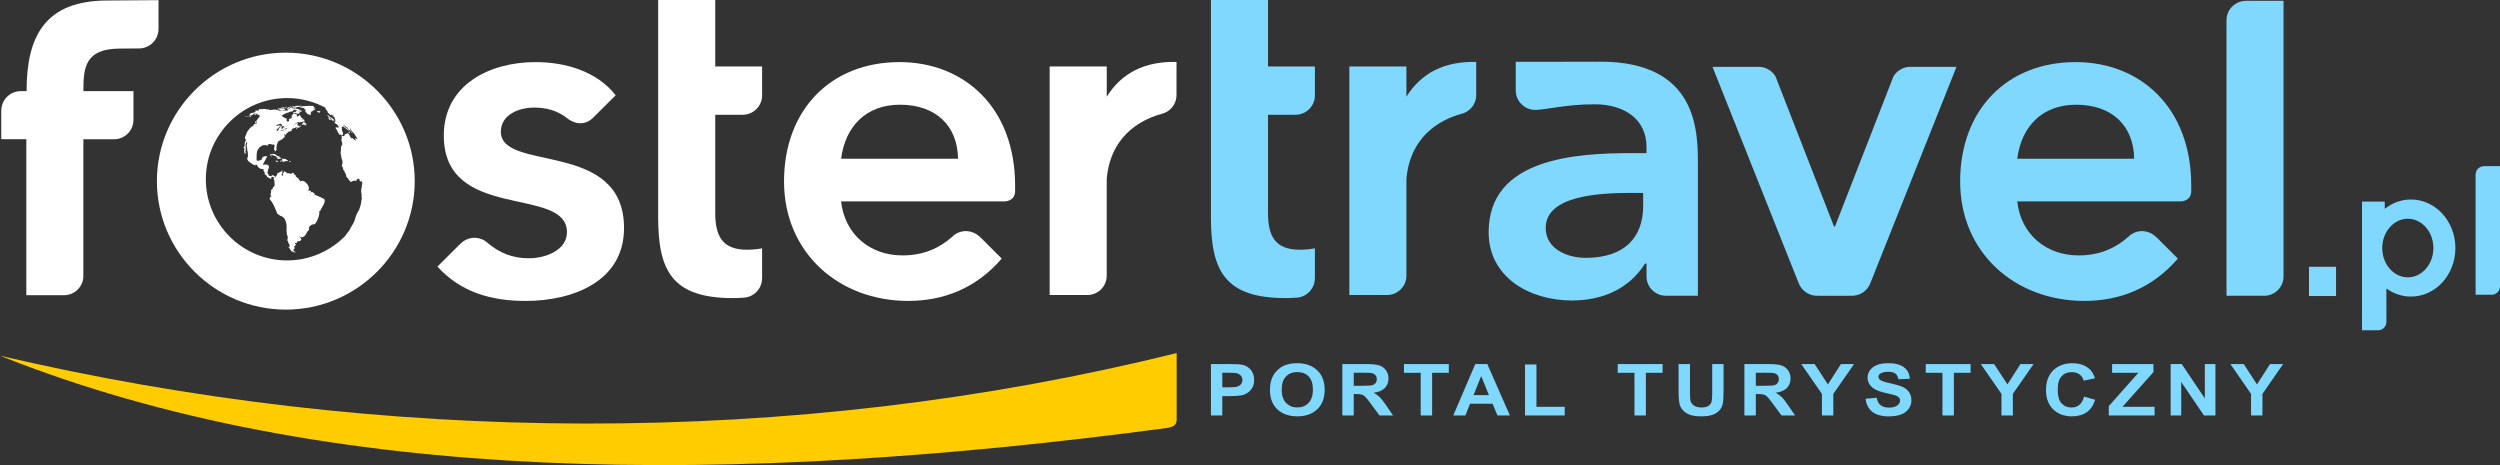
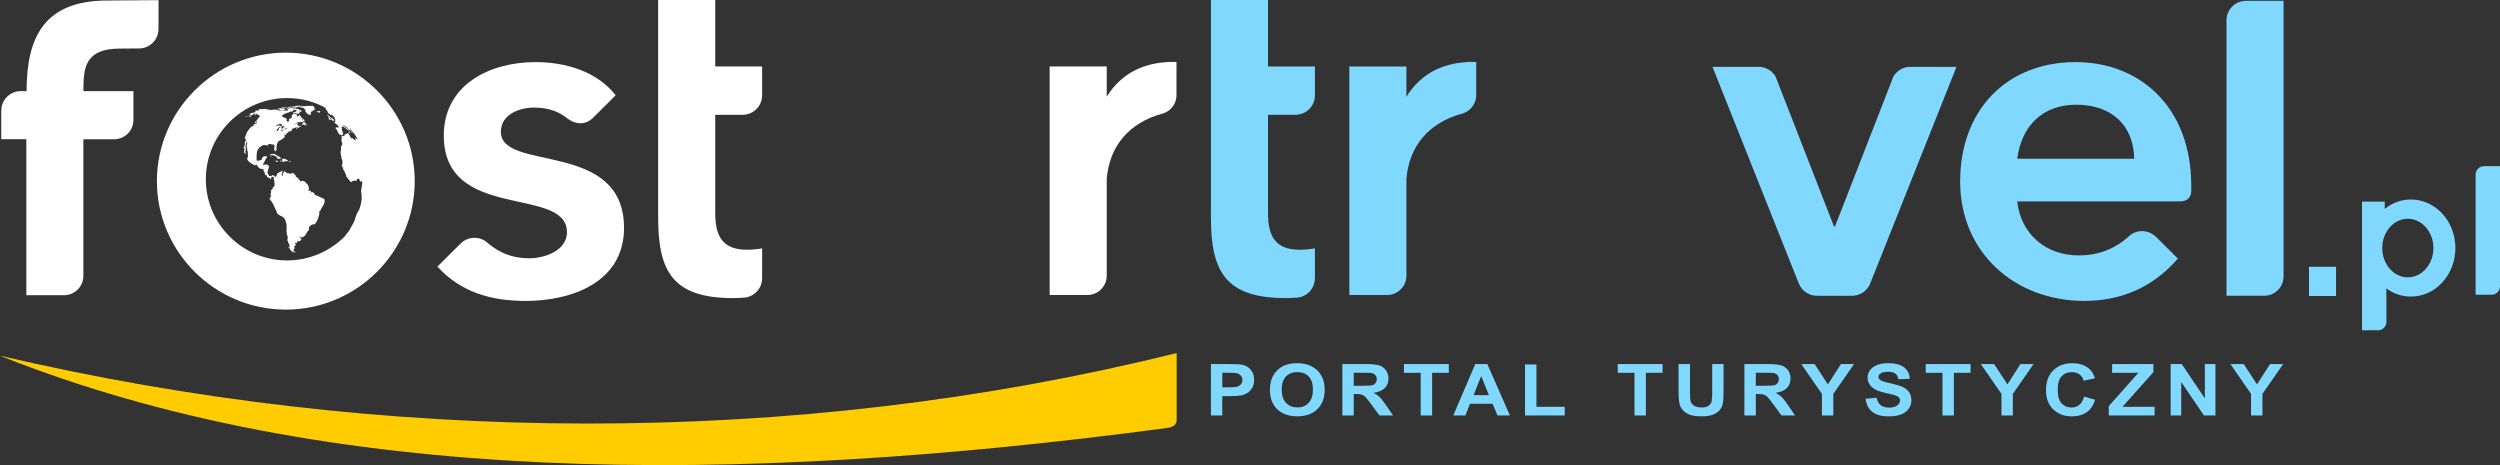
<svg xmlns="http://www.w3.org/2000/svg" version="1.1" id="Layer_1" x="0px" y="0px" width="129px" height="24px" viewBox="0 0 129 24" enable-background="new 0 0 129 24" xml:space="preserve">
  <rect x="0" y="0" width="129" height="24" fill="#333333" stroke="none" />
  <path fill="#80D8FF" d="M62.484,21.438v-2.652h0.943c0.356,0,0.59,0.014,0.698,0.041c0.167,0.039,0.307,0.125,0.42,0.26  c0.112,0.133,0.168,0.305,0.168,0.516c0,0.164-0.033,0.299-0.097,0.41c-0.066,0.111-0.148,0.199-0.248,0.262  s-0.202,0.105-0.305,0.125c-0.14,0.025-0.343,0.039-0.61,0.039h-0.383v1H62.484L62.484,21.438z M63.071,19.234L63.071,19.234v0.752  h0.322c0.232,0,0.387-0.014,0.465-0.041s0.14-0.072,0.184-0.129c0.044-0.061,0.067-0.129,0.067-0.207  c0-0.098-0.032-0.176-0.094-0.238c-0.061-0.063-0.141-0.104-0.236-0.119c-0.07-0.012-0.211-0.018-0.423-0.018H63.071L63.071,19.234z   M65.53,20.127L65.53,20.127c0-0.27,0.043-0.496,0.133-0.68c0.064-0.135,0.155-0.256,0.271-0.363  c0.113-0.107,0.238-0.188,0.375-0.238c0.182-0.07,0.391-0.105,0.627-0.105c0.431,0,0.771,0.123,1.03,0.365  c0.257,0.24,0.387,0.578,0.387,1.01c0,0.428-0.128,0.762-0.384,1.004s-0.597,0.363-1.025,0.363c-0.433,0-0.777-0.121-1.031-0.359  C65.657,20.881,65.53,20.549,65.53,20.127L65.53,20.127z M66.135,20.109L66.135,20.109c0,0.301,0.077,0.529,0.229,0.684  s0.346,0.232,0.579,0.232c0.234,0,0.428-0.076,0.578-0.232c0.148-0.152,0.225-0.383,0.225-0.689c0-0.305-0.073-0.529-0.219-0.682  c-0.146-0.148-0.342-0.223-0.584-0.223s-0.438,0.076-0.585,0.227C66.208,19.576,66.135,19.805,66.135,20.109L66.135,20.109z   M69.265,21.438L69.265,21.438v-2.652h1.238c0.311,0,0.537,0.025,0.678,0.072c0.142,0.049,0.253,0.133,0.338,0.254  c0.086,0.123,0.127,0.26,0.127,0.418c0,0.199-0.064,0.363-0.19,0.494c-0.13,0.127-0.321,0.209-0.579,0.244  c0.129,0.066,0.234,0.141,0.316,0.223c0.082,0.08,0.193,0.223,0.334,0.43l0.356,0.518h-0.702l-0.426-0.578  c-0.151-0.205-0.254-0.334-0.311-0.389c-0.055-0.055-0.114-0.092-0.178-0.111c-0.061-0.02-0.159-0.029-0.295-0.029h-0.118v1.107  H69.265L69.265,21.438z M69.854,19.906L69.854,19.906h0.435c0.281,0,0.457-0.01,0.529-0.031c0.068-0.021,0.125-0.059,0.164-0.113  c0.039-0.053,0.061-0.119,0.061-0.197c0-0.09-0.028-0.162-0.081-0.217c-0.051-0.055-0.124-0.09-0.222-0.104  c-0.047-0.006-0.189-0.01-0.43-0.01h-0.456V19.906L69.854,19.906z M73.307,21.438L73.307,21.438v-2.203h-0.862v-0.449h2.313v0.449  h-0.86v2.203H73.307L73.307,21.438z M77.911,21.438L77.911,21.438h-0.64l-0.253-0.604h-1.164l-0.24,0.604h-0.625l1.135-2.652h0.621  L77.911,21.438L77.911,21.438z M76.829,20.389L76.829,20.389l-0.4-0.984l-0.393,0.984H76.829L76.829,20.389z M78.69,21.438  L78.69,21.438v-2.631h0.59v2.184h1.459v0.447H78.69L78.69,21.438z M84.339,21.438L84.339,21.438v-2.203h-0.863v-0.449h2.314v0.449  h-0.863v2.203H84.339L84.339,21.438z M86.616,18.785L86.616,18.785h0.588v1.438c0,0.227,0.008,0.375,0.022,0.443  c0.024,0.107,0.085,0.195,0.181,0.26c0.094,0.066,0.223,0.1,0.387,0.1c0.166,0,0.293-0.031,0.378-0.094  c0.085-0.061,0.136-0.139,0.151-0.229c0.019-0.092,0.027-0.24,0.027-0.451v-1.467h0.586v1.393c0,0.32-0.014,0.545-0.047,0.676  c-0.031,0.131-0.09,0.242-0.175,0.332c-0.086,0.09-0.2,0.164-0.342,0.217c-0.144,0.053-0.331,0.08-0.562,0.08  c-0.277,0-0.488-0.029-0.633-0.088c-0.143-0.059-0.256-0.135-0.339-0.227c-0.084-0.094-0.139-0.193-0.165-0.295  c-0.039-0.152-0.059-0.375-0.059-0.674V18.785L86.616,18.785z M90.011,21.438L90.011,21.438v-2.652h1.237  c0.313,0,0.537,0.025,0.679,0.072c0.141,0.049,0.254,0.133,0.34,0.254c0.084,0.123,0.126,0.26,0.126,0.418  c0,0.199-0.064,0.363-0.192,0.494c-0.129,0.127-0.32,0.209-0.576,0.244c0.127,0.066,0.232,0.141,0.314,0.223  c0.083,0.08,0.193,0.223,0.334,0.43l0.356,0.518h-0.703l-0.425-0.578c-0.15-0.205-0.254-0.334-0.31-0.389s-0.114-0.092-0.177-0.111  s-0.161-0.029-0.297-0.029H90.6v1.107H90.011L90.011,21.438z M90.6,19.906L90.6,19.906h0.435c0.281,0,0.458-0.01,0.527-0.031  c0.07-0.021,0.126-0.059,0.165-0.113c0.04-0.053,0.061-0.119,0.061-0.197c0-0.09-0.026-0.162-0.079-0.217  c-0.051-0.055-0.126-0.09-0.221-0.104c-0.049-0.006-0.191-0.01-0.429-0.01H90.6V19.906L90.6,19.906z M94.011,21.438L94.011,21.438  v-1.115l-1.065-1.537h0.69l0.684,1.049l0.672-1.049h0.678l-1.071,1.539v1.113H94.011L94.011,21.438z M96.263,20.576L96.263,20.576  l0.572-0.053c0.035,0.176,0.104,0.305,0.209,0.387c0.105,0.08,0.248,0.123,0.426,0.123c0.189,0,0.332-0.037,0.428-0.111  c0.097-0.072,0.145-0.158,0.145-0.256c0-0.063-0.021-0.115-0.061-0.158c-0.041-0.045-0.11-0.084-0.213-0.115  c-0.068-0.023-0.225-0.061-0.47-0.115c-0.315-0.072-0.536-0.16-0.663-0.264c-0.179-0.146-0.269-0.324-0.269-0.533  c0-0.135,0.042-0.262,0.126-0.379c0.085-0.117,0.205-0.207,0.363-0.268c0.159-0.063,0.349-0.094,0.572-0.094  c0.367,0,0.641,0.074,0.827,0.219c0.185,0.146,0.28,0.342,0.29,0.586l-0.588,0.023c-0.024-0.137-0.078-0.236-0.16-0.293  c-0.084-0.063-0.209-0.092-0.373-0.092c-0.172,0-0.306,0.031-0.401,0.096c-0.062,0.041-0.094,0.098-0.094,0.164  c0,0.063,0.028,0.117,0.088,0.162c0.073,0.057,0.253,0.115,0.54,0.176c0.285,0.063,0.497,0.127,0.635,0.191  c0.137,0.066,0.243,0.156,0.32,0.27c0.078,0.115,0.117,0.256,0.117,0.424c0,0.15-0.047,0.295-0.139,0.426  c-0.094,0.133-0.225,0.23-0.395,0.295c-0.168,0.064-0.38,0.098-0.633,0.098c-0.368,0-0.65-0.078-0.848-0.232  C96.418,21.098,96.301,20.871,96.263,20.576L96.263,20.576z M100.231,21.438L100.231,21.438v-2.203h-0.863v-0.449h2.313v0.449  h-0.861v2.203H100.231L100.231,21.438z M103.276,21.438L103.276,21.438v-1.115l-1.066-1.537h0.688l0.686,1.049l0.671-1.049h0.678  l-1.07,1.539v1.113H103.276L103.276,21.438z M107.539,20.463L107.539,20.463l0.569,0.164c-0.088,0.289-0.232,0.504-0.436,0.645  s-0.461,0.211-0.773,0.211c-0.387,0-0.705-0.121-0.953-0.359c-0.248-0.242-0.373-0.57-0.373-0.988c0-0.441,0.126-0.783,0.375-1.027  c0.25-0.244,0.578-0.367,0.987-0.367c0.356,0,0.646,0.096,0.868,0.287c0.131,0.113,0.23,0.277,0.298,0.49l-0.583,0.125  c-0.034-0.137-0.105-0.246-0.216-0.324c-0.108-0.08-0.241-0.119-0.397-0.119c-0.217,0-0.391,0.07-0.524,0.211  c-0.136,0.141-0.202,0.369-0.202,0.686c0,0.334,0.064,0.574,0.199,0.715c0.133,0.145,0.305,0.215,0.515,0.215  c0.157,0,0.29-0.045,0.403-0.137C107.409,20.799,107.489,20.656,107.539,20.463L107.539,20.463z M108.813,21.438L108.813,21.438  v-0.482l1.528-1.721h-1.356v-0.449h2.131v0.416l-1.595,1.789h1.655v0.447H108.813L108.813,21.438z M112.006,21.438L112.006,21.438  v-2.652h0.572l1.192,1.771v-1.771h0.547v2.652h-0.592l-1.174-1.729v1.729H112.006L112.006,21.438z M116.154,21.438L116.154,21.438  v-1.115l-1.065-1.537h0.688l0.685,1.049l0.672-1.049h0.676l-1.068,1.539v1.113H116.154z" />
  <rect x="119.144" y="13.766" fill-rule="evenodd" clip-rule="evenodd" fill="#80D8FF" width="1.396" height="1.508" />
  <g>
    <path fill="#FFFFFF" d="M14.748,2.717c-3.664,0-6.652,2.979-6.652,6.629c0,3.652,2.988,6.63,6.652,6.63   c3.665,0,6.652-2.979,6.652-6.63C21.399,5.695,18.412,2.717,14.748,2.717z M18.042,6.578C18.031,6.569,18.019,6.56,18.01,6.55   c-0.02-0.02-0.039-0.045-0.058-0.071C17.982,6.513,18.014,6.544,18.042,6.578z M14.815,13.438c-2.311,0-4.194-1.883-4.194-4.189   c0-2.307,1.884-4.189,4.194-4.189c0.731,0,1.418,0.189,2.018,0.52c-0.013-0.007-0.027-0.013-0.042-0.013   c0,0.096,0.118,0.135,0.118,0.225c0,0.032,0.036,0.043,0.055,0.063c0.029,0.028,0.051,0.038,0.079,0.065   c0.02,0.019,0.037,0.021,0.062,0.021c0-0.001,0.001-0.003,0.003-0.003c0-0.022-0.032-0.048,0.009-0.028   c0.024,0.012,0.048,0.039,0.074,0.05c0.012,0.005,0.037,0.024,0.045,0.036c0.02,0.028-0.013,0.033-0.013,0.012   c-0.03,0-0.04-0.06-0.074-0.06c0,0.061,0.064,0.072,0.106,0.114c0.003,0.007,0.018,0.009,0.025,0.016c0.001,0,0,0.012,0.002,0.012   c0,0.013-0.024,0.03-0.014,0.04c0.013,0.013,0.019,0.035,0.038,0.045c0,0.018-0.004,0.029-0.011,0.042   c-0.005,0.007,0.016,0.039,0.01,0.039c0,0.01-0.01,0.018-0.01,0.032c-0.013,0-0.021-0.013-0.03-0.013   c0,0.012,0.021,0.032,0.025,0.043l-0.03-0.003l-0.021,0.016l0.031,0.027h0.013l0.025,0.012c0.084,0.05,0.152,0.114,0.183,0.206   l-0.163-0.004L17.31,6.606c0.061,0.073,0.11,0.155,0.135,0.256h0.02l0.027,0.047l-0.003,0.033l0.036,0.005l0.019-0.014l0.082,0.05   l0.01,0.001h0.013c0.001,0,0.009-0.009,0.011-0.009c0-0.002,0.006-0.01,0.007-0.01c0-0.006,0.008-0.012,0.01-0.016   c0.001,0,0.006-0.004,0.007-0.004c-0.001,0,0.008-0.002,0.008-0.002c0.001,0,0.001-0.002,0.002-0.002   c0.004,0,0.006-0.003,0.01-0.003c0-0.003,0.003-0.009,0.003-0.014c-0.014-0.008-0.01-0.02-0.01-0.031L17.7,6.891   c0.002-0.002,0.003-0.003,0.002,0c0-0.002,0.001-0.003,0.002-0.003c0-0.009,0.001-0.016-0.002-0.026l-0.065-0.157l0.014-0.06   c-0.006,0-0.038-0.064-0.03-0.072c0.014-0.013,0.04,0.005,0.04-0.015c0-0.012,0.004-0.018,0.004-0.03   c0-0.034,0.015-0.019,0.029-0.004c0.025,0.025,0.071,0.037,0.098,0.063c0.037,0.037,0.079,0.062,0.119,0.094   C17.946,6.707,18.041,6.774,18,6.814c-0.003,0.001-0.012-0.003-0.016-0.001c-0.024,0.011,0.03,0.046,0.042,0.054   c0.002,0.002,0.053,0.031,0.045,0.014c-0.003-0.006-0.016-0.012-0.022-0.019c-0.015-0.021-0.009-0.036-0.009-0.047   c0-0.027-0.014-0.026-0.023-0.047c-0.01-0.019-0.044-0.048-0.044-0.066c0-0.003,0.022,0.008,0.017-0.005   c0-0.002-0.008-0.023-0.009-0.023c-0.021-0.011-0.047-0.021-0.066-0.042c-0.016-0.016-0.05-0.037-0.072-0.052   c-0.025-0.019-0.049-0.054-0.071-0.069c-0.023-0.014-0.077-0.043-0.077-0.075c0.01,0.005,0.025,0.022,0.032,0.03   c0-0.027,0.065,0.027,0.077,0.036l0.105,0.077c0,0.002,0.018,0.015,0.021,0.02c0.003,0.007,0.012,0.019,0.015,0.021l0.042,0.042   c0.023,0.024,0.054,0.071,0.087,0.084c0.021,0.006,0.023,0.037,0.05,0.037c0,0.027-0.01,0.026,0.016,0.051   c0.01,0.011,0.046,0.037,0.046,0.053c0.007,0,0.009-0.008,0.009-0.015c0-0.014-0.035-0.038-0.035-0.047   c0-0.029-0.022-0.031-0.033-0.054c-0.008-0.017-0.028-0.014-0.028-0.034c0-0.012-0.034-0.047-0.043-0.065   c-0.006-0.011-0.008-0.04,0.011-0.022c0.023,0.022,0.008,0,0.008-0.006c0.001,0.001-0.004-0.016-0.009-0.03   c0.01,0.012,0.019,0.026,0.029,0.038c-0.002,0.002-0.004,0.005-0.004,0.007c-0.008,0.02,0.037,0.075,0.053,0.086   c0.018,0.012,0.01,0.029,0.032,0.041c0.016,0.008,0.026,0.027,0.036,0.04c0.015,0.022,0.03,0.018,0.036,0.035   c0,0.001,0.007,0.009,0.015,0.016c0.073,0.105,0.141,0.214,0.204,0.326c-0.011-0.005-0.022-0.025-0.034-0.025   c-0.022,0-0.038-0.017-0.059-0.031c-0.01-0.006-0.018-0.026-0.034-0.026c-0.03,0-0.007,0.055-0.002,0.066   c0.009,0.024,0.03,0.049,0.03,0.078c-0.02,0-0.028-0.04-0.052-0.04c-0.041,0-0.063-0.034-0.082-0.067   c-0.017-0.029-0.073-0.026-0.104-0.026c0-0.012-0.028-0.037-0.037-0.045c-0.019-0.019-0.033-0.056-0.043-0.081   c-0.017-0.041-0.044-0.079-0.075-0.11c-0.008-0.007-0.04-0.046-0.051-0.014c-0.012,0.029-0.036-0.006-0.041,0.01   c-0.007,0.021,0,0.021-0.021,0.012c-0.007-0.003-0.042,0.016-0.051,0.019c-0.022,0.01-0.031,0.051-0.031,0.074   c-0.019,0-0.022-0.003-0.022,0.019c0,0.022-0.028-0.001-0.039-0.001v0.012c-0.022,0-0.036-0.021-0.06-0.021l-0.029,0   c0,0.002-0.001,0.002-0.002,0.002c0,0.034-0.005,0.058,0.007,0.088c0.016,0.042-0.021,0.076-0.021,0.119   c0,0.035,0.006,0.061,0.02,0.092c0.003,0.009,0.005,0.025,0.011,0.033c0.002,0.003,0.003,0.011,0.005,0.015   c0,0.002,0.003,0.01,0.003,0.009c0.017,0.025,0.004,0.089,0.004,0.118c-0.002,0,0,0.002-0.002,0.002   c0,0.002-0.001,0.005-0.001,0.007c-0.001,0-0.001,0-0.001,0.001c-0.04,0.02-0.059,0.063-0.059,0.104c0,0.049,0.005,0.102,0,0.151   c-0.004,0.034-0.018,0.066-0.018,0.101c0,0.023-0.001,0.047,0.001,0.071c0.003,0.037,0.023,0.071,0.023,0.106   c0,0.029,0.016,0.06,0.016,0.087c-0.002,0.02,0.004,0.037,0.004,0.054c0,0.003,0.019,0.01,0.01,0.015   c-0.024,0.012,0.018,0.038,0.021,0.049c0.021,0.041,0.02,0.091,0.02,0.137c0,0.025,0.002,0.068-0.004,0.091   c-0.011,0.031-0.033,0.068-0.033,0.099c0,0.016,0.014,0.028,0.019,0.042c0.007,0.021,0.012,0.006,0.029,0.006   c0,0.022,0.011,0.044,0.011,0.063c0.008,0,0.014-0.005,0.021-0.008c0.003-0.001,0.007,0.008,0.006,0.011   c-0.002,0.005-0.017-0.001-0.02,0.01c-0.003,0.011-0.001,0.028-0.001,0.039c0.023-0.011,0.028-0.009,0.051-0.009   c0,0.001-0.023,0.002-0.025,0.003c-0.008,0.005-0.023,0.027-0.022,0.037c0,0.007,0.009,0.014,0.011,0.02   c0.001,0.002,0.005,0.01,0.005,0.008c0.001,0,0.029,0,0.029-0.003c0,0.009-0.012,0.022-0.006,0.026   c0.011,0.007,0.023-0.01,0.023,0.01c0,0.031,0.02,0.069,0.037,0.103c0.012,0.024,0.026,0.065,0.048,0.082   c0.014,0.009,0.005,0.023,0.005,0.039c0,0.021,0.018,0.095,0.035,0.103c0.009,0.003,0.034,0,0.016,0.017   c-0.015,0.015,0.012,0.025,0.023,0.029c0.036,0.011,0.032,0.039,0.054,0.071c0.016,0.024,0.033,0.054,0.06,0.067   c0.02,0.01,0.038,0.062,0.053,0.062c0.018,0,0.011,0.014,0.025,0.007c0.016-0.008,0.045-0.024,0.054-0.042   c0.021,0.004,0.035-0.009,0.055-0.016c0.016-0.004,0.039,0,0.039-0.021c-0.002,0-0.006-0.007-0.009-0.009   c0.019,0.019,0.055,0.021,0.079,0.021v0.011c0.021,0,0.045-0.014,0.06-0.028c-0.005,0,0-0.011,0.004-0.011   c-0.006,0,0.005-0.03,0.015-0.03c0-0.001,0.015-0.009,0.015-0.022l0.001-0.001c0.002,0,0.004,0,0.001,0l0.008-0.009   c0.038,0,0.035-0.042,0.07-0.013c0.021,0.016,0.033,0.037,0.043,0.059c0.004,0.007,0.003,0.021,0,0.028   c-0.003,0.006,0.024,0.057,0.029,0.059c0.022,0.006,0.022-0.003,0.037-0.014c0.005-0.002,0.028-0.018,0.028-0.02   c0,0.03,0.043,0.059,0.043,0.093c0,0.022,0.002,0.047,0,0.07c-0.001,0.009-0.003,0.017-0.006,0.025   c-0.001,0.003-0.003,0.007-0.005,0.008l-0.006,0.006c-0.003,0.018-0.024,0.091,0.004,0.091c-0.041,0.081-0.045,0.164-0.045,0.26   c0,0.054,0.023,0.104,0.024,0.157l0,0.071c0,0.014,0.004,0.069-0.005,0.078c0.003,0.002,0.012,0.021,0.012,0.024   c0.024,0,0,0.039-0.003,0.051c-0.013,0.052-0.018,0.106-0.023,0.161c-0.008,0.08-0.037,0.155-0.055,0.234   c-0.009,0.043-0.042,0.085-0.042,0.131c0,0.018-0.021,0.071-0.04,0.071c-0.027,0.027-0.038,0.076-0.058,0.109   c-0.032,0.053-0.062,0.123-0.082,0.181l-0.028,0.084c-0.005,0.025-0.009,0.064-0.022,0.085c0,0.01-0.013,0.029-0.017,0.039   c-0.001,0.001-0.003,0.019-0.003,0.019c-0.044,0.124-0.124,0.239-0.188,0.354c-0.021,0.038-0.044,0.073-0.06,0.116   c-0.005,0.018-0.02,0.033-0.029,0.049c-0.003,0.004-0.029,0.038-0.032,0.038c0,0.001-0.006,0.008-0.007,0.01   c-0.012,0.008-0.03,0.036-0.039,0.05c-0.017,0.025-0.04,0.039-0.052,0.065c-0.01,0.02-0.036,0.053-0.05,0.068   c0.002,0.001-0.017,0.019-0.012,0.023c0.005,0.005,0.006,0.004,0.007,0.001C17.066,12.941,15.998,13.438,14.815,13.438z" />
    <path fill="#FFFFFF" d="M15.784,6.453h0.001c0,0.005,0.001,0.019,0.004,0.022c0.01,0.016,0.024-0.004,0.024-0.015   c0-0.008,0.003-0.041-0.007-0.041c-0.002,0-0.006,0.007-0.009,0.005c-0.005-0.003,0.019-0.022,0.005-0.022l-0.007,0.007   c-0.008,0.011-0.021,0.014-0.027,0.022c-0.006,0.009-0.008,0.043,0.008,0.043C15.777,6.468,15.784,6.46,15.784,6.453z" />
    <path fill="#FFFFFF" d="M15.12,5.52c0.005,0,0.013-0.002,0.02-0.002c0.003,0,0.005,0.006,0.002,0.009   c-0.007,0.006-0.028,0-0.033,0.007c-0.006,0.013,0.009,0.018,0.023,0.018h0.044c0.012,0,0.016,0,0.024-0.005   c0.014-0.009,0.032,0.003,0.047,0.001c0.002,0,0.025-0.003,0.026,0c0.002,0.005,0.012-0.005,0.018-0.005   c0.008,0,0.022,0.001,0.017-0.01c-0.002-0.006,0-0.005,0.005-0.005c0.003,0,0.006-0.001,0.007-0.004   c0-0.001,0.004-0.006,0.003-0.006l0.056,0.001c0.002,0,0.021-0.018,0.026-0.006c0.008,0.017,0.032-0.008,0.047-0.001   c0.008,0.002,0.004,0,0.011,0c0.001,0,0.023-0.004,0.023-0.007c0.003-0.007,0.027-0.012,0.034-0.015l0.038-0.017   c-0.004,0,0.003-0.006-0.003-0.006c0.005,0,0.008,0.001,0.012,0.001c0-0.001,0.009-0.006,0.005-0.009   c-0.01-0.01-0.051-0.003-0.064-0.003c-0.016,0-0.032,0.006-0.045,0.006l-0.109-0.005c-0.037,0-0.075,0.008-0.114,0.008   c-0.008,0-0.037,0.013-0.021,0.02c0.014,0.004,0.036-0.002,0.048-0.002c0,0.008-0.013,0.009-0.013,0.016   c0,0.013-0.009,0.003-0.013,0c-0.006-0.004-0.027-0.004-0.034,0C15.201,5.5,15.209,5.51,15.201,5.51   c-0.014,0-0.017,0.011-0.028,0.015c-0.009,0.002-0.015-0.011-0.005-0.014c0.011-0.002,0.02-0.006,0.028-0.015   c0.01-0.009,0.006-0.016-0.007-0.016l-0.008,0.003c-0.002,0-0.011,0.004-0.013,0.002c-0.002-0.007,0-0.021-0.016-0.006   c-0.003,0.003-0.026,0.011-0.029,0.011c-0.022,0-0.034-0.004-0.034,0.019c0,0.006-0.003,0.009-0.011,0.009   c-0.007,0-0.003,0.011,0.002,0.012C15.099,5.534,15.105,5.52,15.12,5.52z" />
    <path fill="#FFFFFF" d="M14.854,5.544c0.002,0-0.003,0.009-0.003,0.011c0.004,0.014,0.028,0.003,0.038,0.003   c0,0,0,0.011,0.009,0.011c0.006,0,0.016-0.009,0.021-0.008c0.011,0.003,0.008,0.014,0.02,0.003   c0.011-0.009,0.015-0.022,0.028-0.022c-0.001,0,0.005-0.001,0.005-0.003c0-0.001-0.006-0.008-0.004-0.013   c0.005-0.009,0.037-0.016,0.023-0.002c-0.002,0.002,0.017,0,0.021,0c0.009,0,0.023,0.004,0.023-0.007   c0-0.022-0.032-0.001-0.032-0.018c0-0.011-0.039,0-0.048,0.003c-0.009,0.002-0.009,0.028-0.011,0.028   c-0.012,0-0.011,0.002-0.018,0.01c-0.005,0.004-0.011,0-0.011-0.005c0-0.006,0.012-0.009,0.011-0.015c0-0.002-0.026,0-0.03,0   c-0.005,0-0.008,0.006-0.012,0.006L14.881,5.54c-0.01-0.01-0.015-0.011-0.032-0.011c-0.003,0-0.019-0.002-0.02,0.003   C14.826,5.548,14.848,5.542,14.854,5.544z" />
    <path fill="#FFFFFF" d="M14.789,5.604c-0.006,0,0.005,0.013,0.007,0.013c0.01,0.006,0.019,0.012,0.031,0.012   c0.003,0,0.02-0.002,0.02,0.001c0.006,0,0.023-0.002,0.027-0.01c0,0-0.001-0.001-0.001-0.002c0.012-0.003,0.038-0.011,0.042-0.023   c0.006-0.018-0.035-0.011-0.045-0.011l-0.004-0.002c-0.013,0.002-0.029,0.002-0.042,0.002c0,0.002-0.003,0.013,0.005,0.013v0.005   C14.826,5.601,14.789,5.601,14.789,5.604z" />
    <path fill="#FFFFFF" d="M16.376,5.771c-0.022,0.011,0.024,0.007,0.036,0.016c0.014,0.009-0.031,0.022,0.012,0.022   c0.005,0,0.014-0.005,0.018-0.003c0.014,0.004,0.032,0.022,0.041,0.004c0.007-0.014,0-0.013,0.022-0.013   c0.003,0,0.027-0.027,0.027-0.039c0-0.018-0.035-0.012-0.044-0.02c-0.001-0.002-0.007-0.028-0.015-0.02   c-0.008,0.009-0.021-0.006-0.024-0.002c-0.004,0.003-0.009,0.035-0.023,0.021c-0.008-0.008-0.017,0.003-0.028-0.002   c0.002,0,0,0.004,0.001,0.005c0.001,0,0.003,0.004,0.003,0.005l-0.004,0.007c-0.018-0.024-0.055-0.037-0.055,0.004   c0,0,0.024,0,0.027,0C16.377,5.756,16.383,5.769,16.376,5.771z" />
    <path fill="#FFFFFF" d="M15.541,5.517l-0.049-0.002c-0.006,0-0.015,0.006-0.015,0.012c-0.003,0,0.003,0.006,0.007,0.006   l0.057,0.002c-0.038-0.002-0.019,0,0,0.001c-0.012,0-0.03,0.009-0.03,0.022c0,0.022,0.036-0.003,0.043-0.003   c0.036-0.006,0.083,0.006,0.114,0.021c0.012,0.006,0.029,0.008,0.034,0.022c0,0.002,0.002,0.008,0.002,0.011   c0,0.001,0,0.004,0,0.005s0,0.002,0,0.002c0,0.001-0.002,0.002,0,0.002C15.701,5.623,15.7,5.625,15.7,5.631   c0.01,0,0.02,0.004,0.033,0.002c0.006-0.002,0.033-0.008,0.033,0.006l0.009,0.002c0.021,0.016-0.01,0.006-0.017,0.001   c-0.006-0.005-0.022-0.006-0.025,0.003c-0.002,0.004-0.005,0.014,0.004,0.014c0,0.002,0.002,0.003,0.002,0.005h-0.022   c0,0.012,0.019,0.02,0.028,0.022c0.016,0.004,0.022-0.002,0.022-0.017c0.005,0,0.017-0.005,0.021-0.001   c0.01,0.005,0.004,0.013,0.007,0.016c-0.007,0.003-0.019-0.003-0.019,0.009c0,0.012-0.002,0.01-0.014,0.01   c-0.009,0-0.012,0.019-0.012,0.026c0,0.012,0.019,0.019,0.019,0.028c-0.017,0-0.014,0.013-0.004,0.02   c0.011,0.007,0.013,0.022,0.025,0.028c0.012,0.006,0.019-0.01,0.031-0.01c0,0.009-0.008,0.019-0.008,0.028   c0,0.016,0.026,0.028,0.036,0.039c0.018,0.018,0.036,0.032,0.06,0.043c0.001,0,0.022,0.012,0.025,0.011   c0.002-0.002,0.017-0.009,0.017-0.014h0.008c0,0.006,0.016,0.016,0.021,0.019c0.003,0.002,0.015,0.015,0.019,0.015   c0,0,0.002,0.001,0.002,0.002c0.013,0.002,0.025,0,0.035,0c0,0,0.001,0,0.001,0s0,0,0.001,0c0-0.009,0.001-0.015-0.005-0.021   c-0.012-0.012,0-0.007,0.004-0.016c0.004-0.008-0.006-0.022,0.001-0.03c0.008-0.007-0.009-0.012-0.011-0.019   c-0.002-0.008,0.009-0.012,0.015-0.017c0.005-0.007,0.009-0.023,0.009-0.032c0-0.004,0.001-0.01-0.002-0.012   c-0.004-0.002-0.015-0.007-0.015-0.013l0.024-0.001c0-0.002,0.005-0.003,0.005-0.008c-0.003-0.008-0.015-0.008,0.005-0.008   c0.012,0,0.011-0.01,0.011-0.019s0.019,0.001,0.021,0.001c0.008,0.005,0.016,0.005,0.026,0.005c0-0.005-0.005-0.014-0.008-0.018   c0.014-0.006,0.021,0.003,0.021-0.01c0-0.005,0.01-0.008,0.015-0.011c0.009-0.006-0.017-0.022,0.008-0.021   c0.017,0.001,0.032-0.001,0.049-0.001c0-0.012,0.022-0.003,0.029-0.007c0.002-0.001,0.004-0.008,0.006-0.011   c0.002-0.007,0.017-0.009,0.022-0.014c0.002-0.003,0.002-0.012,0.002-0.016c-0.007-0.002-0.048-0.013-0.051-0.002   c-0.001,0.005-0.018-0.002-0.02-0.003c-0.006-0.006-0.003-0.013,0.001-0.018c0.005-0.005,0-0.005,0-0.011   c0-0.002,0.015,0.006,0.015,0.006c0.019,0.007,0.037,0.017,0.056,0.017c-0.008-0.004-0.001-0.023-0.011-0.03   c-0.011-0.007-0.031-0.013-0.045-0.01c-0.013,0.003-0.02,0.007-0.032,0c-0.013-0.008,0.003-0.026,0.015-0.022   c0.008,0.003,0.039,0.014,0.039-0.002c-0.002-0.012-0.016-0.021-0.024-0.029c-0.002-0.003,0-0.007-0.005-0.007   c-0.014,0-0.014-0.001-0.009-0.012c0,0-0.002-0.005,0.001-0.008c0.009-0.009,0.005-0.01-0.01-0.007   c-0.001,0-0.008,0.003-0.008,0.003c-0.002-0.003-0.004-0.012-0.005-0.012c0.001,0-0.005-0.008-0.005-0.009   c-0.01-0.008-0.012-0.03-0.029-0.03c-0.007,0-0.013,0.002-0.019,0.002c-0.005,0-0.004,0.011-0.004,0.014   c0,0.012-0.012,0-0.013-0.004c-0.007-0.013-0.018-0.006-0.026-0.001c-0.008,0.005-0.014-0.007-0.024-0.002   c-0.009,0.005-0.016,0.009-0.028,0.009c-0.01,0-0.025-0.009-0.038-0.011c-0.012-0.001-0.026-0.003-0.039-0.003   c-0.014,0-0.01,0.002-0.019,0.01c-0.005,0.006-0.011-0.004-0.013-0.005c-0.012-0.006-0.025,0.003-0.035,0.006   c-0.011,0.002-0.026,0.001-0.038,0.001c-0.01-0.002-0.012-0.007-0.02-0.005c-0.01,0-0.013,0.012-0.024,0.006   c-0.004-0.001-0.027-0.008-0.027,0c-0.001,0-0.001,0.001-0.001,0.001c-0.001,0,0,0.001-0.001,0.001c0,0-0.001,0-0.001,0   c0,0.002,0,0.006-0.001,0.007l-0.115-0.003l-0.036,0.007l-0.067,0.002L15.541,5.517z" />
    <path fill="#FFFFFF" d="M14.771,5.536c0.013,0,0.023-0.004,0.037-0.004c0-0.002,0.009-0.007,0.003-0.011s-0.023-0.008-0.031-0.009   s-0.014,0.005-0.02,0.005L14.756,5.52c-0.003,0.003-0.025,0.003-0.025,0.007c-0.002,0,0,0.001-0.002,0.001   C14.729,5.541,14.762,5.536,14.771,5.536z" />
    <path fill="#FFFFFF" d="M15.714,6.447c-0.005,0.003-0.018,0.008-0.013,0.018c0.003,0.007,0.027,0.009,0.033,0.004   c0.018-0.011,0.008-0.031,0.03-0.042c0.008-0.004,0.015-0.018,0.021-0.024c0.005-0.005,0.018-0.02,0.018-0.026   c0-0.007-0.037-0.003-0.027-0.011c0.008-0.006,0.005-0.015-0.004-0.019c-0.008-0.003-0.032,0.009-0.037-0.005   c-0.003-0.011-0.021,0.002-0.021-0.011c0-0.008,0.006-0.004,0.006-0.01c0-0.013-0.022-0.006-0.027-0.002   c-0.003,0.002-0.006,0.008-0.011,0.008c-0.015,0,0.007-0.018,0.009-0.018c0.029-0.014,0.029-0.026,0.029-0.054l-0.002-0.002   c-0.018,0-0.026-0.002-0.035,0.013C15.667,6.29,15.65,6.31,15.637,6.334c-0.002,0.006-0.005,0.017-0.011,0.02   c-0.006,0.005-0.002,0.011-0.008,0.016c-0.005,0.007-0.016,0.002-0.019,0.014c0,0.002-0.013,0.015-0.013,0.015   c-0.005,0.002-0.035,0.021-0.017,0.03c0.006,0.004,0.012,0.006,0.02,0.006h0.021c0.002,0,0.017,0,0.013,0   c0.022,0,0.048-0.012,0.065-0.012c0,0,0.005-0.002,0.006,0c0.007,0.014,0.006,0,0.018,0c0.001,0,0,0.006,0.006,0.006   c0.004,0,0.008-0.002,0.008,0.002c0,0.003-0.004,0.005-0.007,0.006C15.715,6.438,15.717,6.446,15.714,6.447z" />
    <polygon fill="#FFFFFF" points="15.719,6.255 15.719,6.255 15.722,6.26  " />
    <polygon fill="#FFFFFF" points="14.309,8.029 14.311,8.033 14.313,8.033  " />
    <path fill="#FFFFFF" d="M14.989,8.352c0-0.006,0.006-0.012,0.006-0.018c0.021,0,0.03-0.017,0.005-0.021   c-0.008-0.002-0.015,0-0.022,0h-0.013c-0.002,0-0.009-0.002-0.007-0.003c-0.008,0-0.046-0.004-0.046,0.006c0,0,0,0.001,0,0.001   c-0.002,0-0.005,0.003-0.006,0.003c0,0.005,0.002,0.01,0.008,0.01c0,0.001-0.001,0.002-0.001,0.003   c-0.018,0,0.003,0.013,0.013,0.013c0.011,0,0.015-0.001,0.023-0.005c0.009-0.004,0.019,0.005,0.025,0.005v0.004   C14.978,8.352,14.983,8.352,14.989,8.352z" />
    <path fill="#FFFFFF" d="M14.533,5.553c0.003,0,0.003,0.006,0.006,0.008c0.006,0.007,0.017-0.01,0.026-0.01   c0.005,0,0.009-0.011,0.013-0.011c0.002,0,0.008,0.007,0.014,0.007c0.015-0.002-0.006,0.013-0.005,0.017   c0.005,0.019,0.021-0.006,0.033,0.001c0.016,0.01-0.012,0.01-0.016,0.012c-0.016,0.009,0.011,0.01,0.016,0.01   c0.016,0,0.028-0.009,0.043-0.009c0.025,0,0.049,0.011,0.074,0.004c0.003-0.001,0.002-0.01,0.005-0.012c0.003-0.002,0.015,0,0.02,0   c0.002,0,0.009-0.007,0.006-0.011c-0.004-0.004-0.021,0-0.027-0.003c0,0,0.003-0.008,0.003-0.013c0-0.007-0.043,0-0.039,0.003   c-0.017,0-0.029,0.021-0.045,0.018c-0.015-0.004-0.011-0.025-0.029-0.025c-0.012,0-0.01,0.001-0.005-0.003   c0.003-0.004,0.003-0.008,0.001-0.011c-0.006-0.01-0.04-0.007-0.05,0c-0.018,0.009-0.041,0.006-0.057,0.016   C14.51,5.549,14.529,5.553,14.533,5.553z" />
    <path fill="#FFFFFF" d="M12.892,6.023c0.002,0,0.006-0.006,0.009-0.005c0.006,0,0.001,0.005,0.003,0.008   c0.003,0.005,0.012,0.002,0.014-0.001c0.001-0.002,0.003-0.002,0.006-0.002c0,0,0.002-0.007,0.003-0.009   c0.005-0.003,0.01,0,0.015,0c0.003,0,0.016-0.014,0.016-0.016c0,0,0.004,0,0.004-0.005c0-0.004-0.001-0.012,0-0.012   c-0.002,0-0.008-0.007-0.008-0.012c0-0.002-0.01,0.005-0.011,0.005c-0.002,0-0.004,0.004-0.007,0.004   c-0.004,0-0.01,0.003-0.012,0.006c-0.005,0.008-0.007,0.001-0.011,0c0,0.008-0.008,0.001-0.013,0.004   c-0.009,0.005-0.017-0.001-0.023,0.008C12.875,6,12.871,6.001,12.868,6.004c-0.001,0.002-0.003,0.011-0.004,0.011   c-0.004,0-0.009,0.012-0.004,0.014c0.004,0.003,0.017,0.002,0.022,0.002C12.889,6.031,12.887,6.026,12.892,6.023z" />
    <path fill="#FFFFFF" d="M16.28,10.06l-0.026,0.017l-0.019-0.039l0.022-0.021c-0.062-0.046-0.155-0.179-0.247-0.064V9.936   l0.046-0.076c-0.051-0.033-0.102-0.028-0.15,0.003c0.059-0.124,0.044-0.246-0.056-0.369c-0.126-0.153-0.252-0.211-0.379-0.116   L15.48,9.36l0.006-0.045h-0.015c-0.007-0.034-0.024-0.054-0.059-0.047c0.022-0.048-0.06-0.096-0.126-0.144l-0.024,0.002   c0.019-0.118-0.083-0.11-0.126-0.17l0.029-0.004l0.019-0.015c-0.024-0.017-0.068-0.019-0.125-0.013v0.012l0.015,0.009l-0.084,0.022   l-0.039,0.002V8.942l-0.139-0.003l-0.028-0.008l0.011-0.021c-0.029-0.049-0.1-0.017-0.1-0.078l-0.021-0.009l-0.021,0.024   l0.018,0.012V8.88c-0.077,0.014-0.079,0.089-0.07,0.173l-0.034,0.013l-0.049-0.05c0.01-0.021,0.025-0.035,0.046-0.041   c-0.002-0.019,0.003-0.034,0.016-0.045l-0.029-0.042l0.042-0.079l-0.061,0.002l0.002,0.026c-0.077,0.041-0.138,0.038-0.149,0.095   h-0.007l-0.001-0.019c-0.055-0.007-0.085,0.05-0.095,0.146l-0.022,0.001l-0.045,0.056l0.01,0.019l-0.014,0.009   c-0.089-0.124-0.178-0.142-0.167-0.066v0.007h-0.014l-0.004-0.025c-0.038,0.029-0.079,0.033-0.122,0.014l-0.021,0.001   c-0.029-0.112-0.129-0.145-0.059-0.223c-0.004-0.026-0.006-0.053-0.001-0.079c0.048-0.068,0.099-0.264-0.01-0.246   c0.019-0.051-0.1-0.037-0.196-0.032l-0.018,0.016l-0.033-0.026l0.078-0.145l-0.005-0.028L13.649,8.3l0.008,0.05   c0.015-0.048,0.024-0.099,0.06-0.134l-0.006-0.02c0.034-0.03,0.059-0.063,0.067-0.102l-0.02-0.033   c-0.179-0.014-0.218,0.04-0.271,0.198c-0.046-0.003-0.107,0.019-0.172,0.045L13.24,8.269c0.003-0.245-0.016-0.514,0.121-0.611   c0-0.007,0.002-0.015,0.002-0.022c0.014-0.006,0.022-0.039,0.041-0.039c0.016,0,0.038-0.01,0.047-0.025   c0.004-0.007,0.01-0.031,0.016-0.033c0.034,0,0.048-0.009,0.077-0.023c0.014-0.007,0.009-0.048,0.036-0.048   c0,0.006-0.013,0.019-0.013,0.028c0,0.015,0.018-0.006,0.027-0.006l0.086-0.003c0.015,0,0.032-0.011,0.042-0.011   c0,0.009,0.024,0.018,0.028,0.02c0.014,0.007,0.024,0.02,0.042,0.021c0.037,0.003,0.033-0.001,0.033-0.034   c0-0.019-0.005-0.023-0.024-0.023c0-0.002,0-0.007,0-0.009h0.061c0.022,0,0.009-0.021,0.025-0.021c0,0.023,0.031,0,0.036,0   c0,0.015,0.046,0,0.062,0c0.009,0,0.027,0.017,0.027,0.027l0.037,0.001h0.083l0.044,0.065c0,0.012-0.022,0.042-0.019,0.05   c-0.008,0.017-0.006,0.042-0.01,0.059c-0.005,0.021-0.016,0.037,0.011,0.037v0.009c-0.001,0-0.003,0-0.003,0.002   c-0.002,0-0.002,0.001-0.003,0.001c0,0.001,0,0.002-0.001,0.002c0,0.011-0.008,0.05,0.001,0.055   c0.006,0.001,0.032,0.022,0.032,0.031c0.002,0,0.002,0.004,0.002,0.007l-0.004,0.003c-0.004,0-0.014,0.004-0.016,0.004   c0,0.007,0.005,0.012,0.006,0.019c0.012,0,0.043,0.012,0.043-0.008c0.005,0,0.016-0.002,0.022-0.002   c0-0.018,0.015-0.041,0.015-0.053c0.011,0,0.024-0.042,0.024-0.052c0-0.021-0.009-0.039-0.011-0.058   c0.011-0.122,0.034-0.236,0.091-0.33c0.155-0.079,0.265-0.148,0.277-0.195V7.102c0.005,0.005,0.021,0.012,0.028,0.012   c0-0.005,0.019-0.017,0.019-0.023c-0.003,0-0.02-0.005-0.02-0.009c0.042,0,0.019-0.013,0.03-0.044   c0.006-0.021-0.017-0.068-0.007-0.074c0.021-0.013-0.009-0.016-0.009-0.028c0-0.001,0.016-0.037,0.021-0.042   c0.041-0.04,0.006,0.03,0.006,0.039c0,0.014,0.019,0.025,0.011,0.038c-0.001,0.001-0.014,0.019-0.008,0.019   c0.019,0,0.025-0.042,0.039-0.042c0,0.006-0.002,0.013-0.002,0.019c0.03-0.014,0.016-0.032,0.026-0.062   c0.012,0,0.023-0.028,0.037-0.028c0.017,0,0.015-0.008,0.015-0.022c0.001,0,0.001-0.001,0.001-0.002   c0.013,0,0.027-0.008,0.036-0.008c0-0.013,0.025-0.051,0.04-0.051c0.027,0,0.054-0.018,0.081-0.018   c0.014,0,0.023-0.025,0.036-0.025c0-0.003,0.019,0.009,0.024,0c0.001-0.003,0.022-0.014,0.027-0.014V6.729   c-0.027,0-0.005-0.047-0.002-0.055c0.014-0.032,0.048-0.035,0.076-0.048c0.018,0,0.018-0.004,0.018-0.021   c0.011,0,0.017,0.007,0.017,0.017c0.002-0.006,0.005-0.014,0.002,0c0-0.006,0.003-0.014,0.006-0.019h0.029   c0.01,0,0.037-0.023,0.051-0.027c0.018-0.003,0.065-0.031,0.073-0.046c0,0.006-0.008,0.026,0.003,0.026   c0.005,0,0.037-0.002,0.03,0.005c-0.015,0.014-0.047,0.004-0.066,0.023c-0.011,0.012-0.027,0.026-0.032,0.042l0.018,0.027   l0.082-0.065l0.046-0.003l0-0.001l0.041-0.014c0.013-0.007,0.026-0.015,0.026-0.031c0.009,0,0.022-0.014,0.037-0.014   c0.026,0,0.015-0.01,0.015-0.029c-0.005,0-0.009-0.002-0.014-0.002V6.477c-0.028,0-0.036,0.021-0.036,0.052h-0.052   c-0.002,0-0.018-0.013-0.002,0c0,0-0.016-0.013-0.017-0.013c0-0.001,0-0.001-0.001-0.001c0-0.001,0-0.004,0-0.005h0.007   c0-0.005,0.027,0.006,0.028,0.006c0,0.002,0-0.005,0-0.005v-0.01c0-0.006,0.008-0.009,0.008-0.013   c-0.016,0-0.032-0.004-0.047-0.004c-0.013,0-0.026-0.019-0.041-0.019v0.014c-0.004,0-0.034-0.027-0.034-0.03   c0.017,0,0.022-0.015,0.022-0.029L15.33,6.417c0-0.006,0.05-0.019,0.058-0.019c0-0.034-0.011-0.042-0.05-0.037   c-0.055,0.009-0.13,0.045-0.215,0.096c0.059-0.049,0.122-0.089,0.193-0.116V6.335c0.002-0.002,0.003-0.004,0.004-0.008   c-0.001,0-0.001-0.003-0.001-0.006c0.002,0,0.004-0.003,0.009-0.003c0.001,0,0.008-0.002,0.008-0.002   c0.012,0,0.026-0.01,0.041-0.01l0.107-0.001c0.044,0,0.08,0.007,0.118-0.012c0.014-0.006,0.031-0.018,0.042-0.022   c0.015-0.004,0.056-0.031,0.063-0.045c0.003,0,0.005-0.003,0.007-0.003c-0.004-0.018-0.024-0.032-0.019-0.053l-0.023-0.013   c0,0.016-0.02,0.015-0.017-0.003c-0.008,0-0.022,0.004-0.022,0.004c-0.013,0-0.037,0.012-0.055,0.012   c-0.03,0-0.009-0.006,0.001-0.016c0.011-0.011,0.042-0.015,0.058-0.017c0-0.009-0.036-0.037-0.046-0.042   c-0.017-0.007-0.054-0.028-0.054-0.05c-0.005,0-0.032-0.005-0.028-0.009c0.003-0.003,0.021-0.007,0.021-0.015h-0.007   c0-0.011-0.022-0.043-0.03-0.053C15.49,5.961,15.466,5.92,15.457,5.92c0,0.003-0.017,0.018-0.019,0.022   c-0.004,0.007-0.003,0.016-0.003,0.026c-0.009,0-0.016,0.007-0.016,0.017c-0.002-0.013-0.029,0.009-0.002,0   c0-0.013-0.027,0.009-0.03,0.012C15.381,6.001,15.362,6.01,15.356,6c-0.009-0.013-0.052,0.031-0.052,0.001   c0.028,0,0.033-0.021,0-0.021c0-0.004,0.008-0.014,0.014-0.014l0.001-0.037c0.005,0,0.01-0.003,0.016-0.003v-0.01   c-0.014,0-0.018-0.001-0.018-0.015c-0.069,0-0.124-0.072-0.197-0.045c0,0.02-0.005,0.077-0.035,0.077   c0,0.02-0.045,0.023-0.045,0.051c0,0.017,0.022,0.029,0.022,0.053c0,0.067-0.102,0.1-0.158,0.1l0.001,0.001   c-0.007,0,0.017,0.044,0.017,0.053c0,0.029-0.005,0.036-0.023,0.054c-0.009,0.009-0.008,0.021-0.008,0.035   c-0.018,0-0.016-0.008-0.027-0.014c-0.008-0.003-0.037-0.002-0.037,0.009c-0.014,0-0.012-0.022-0.034-0.022V6.201   c-0.003,0-0.007-0.007-0.01-0.007V6.19c0.002,0,0.005-0.003,0.007-0.003V6.175c-0.013,0-0.007-0.012,0.005-0.012   c0-0.004,0.001-0.013,0.001-0.019c0.005,0,0.021-0.017,0.021-0.022c-0.003,0-0.009-0.005-0.014-0.005   c-0.029,0-0.079,0.007-0.079-0.029c-0.002,0-0.002-0.003-0.002-0.003c-0.014,0-0.057-0.004-0.057-0.024   c-0.015,0-0.03-0.021-0.046-0.021l-0.055,0.003c0-0.007,0.007-0.013,0.014-0.013c0-0.001,0-0.001,0.002-0.001   c0-0.002,0.001-0.003,0.002-0.003l0.001-0.036c-0.011,0-0.026-0.005-0.039-0.005h-0.012c0-0.034,0.049-0.046,0.069-0.061   c0.033-0.025,0.071-0.028,0.104-0.056l0.04-0.018l0.036-0.002V5.829h-0.035l0.001-0.009l0.13,0.002l0.033-0.022l-0.038-0.027   c0,0.002,0.036,0.004,0.041,0.006c0.016,0,0.032-0.003,0.048-0.003c0,0,0.007-0.007,0.008-0.01c0-0.001,0.001-0.006,0.002-0.006   c0-0.001,0.003-0.004,0-0.001l0.003-0.002c0.013,0,0.026,0.006,0.037,0.006c0.013,0,0.017-0.011,0.03-0.011   c0.028,0,0.052-0.008,0.078-0.017c0.004,0,0.003-0.017,0.004-0.017c0.003-0.003,0.009-0.01,0-0.003   c0.003,0,0.009-0.006,0.011-0.006c0-0.004,0-0.016,0.005-0.016V5.673c-0.001,0-0.001,0-0.002-0.001   c-0.011,0-0.023-0.002-0.032-0.002c0.002-0.002,0.017-0.006,0-0.002c0.002,0,0.017-0.004,0.021-0.004   c0,0.005,0.005,0.007,0.011,0.008c0,0,0.001,0,0.002,0v0c0.006,0,0.013,0,0.017,0c0.002-0.001,0.007,0.002,0-0.001   c0.002,0,0.007,0.003,0.007,0.005c0.002,0,0.007,0.002,0.01,0.002V5.664c0.016,0,0.033-0.004,0.049-0.004   c0.012,0,0.047,0.024,0.04,0.024c0,0.025,0.015,0.006,0.024,0.006c0.016,0,0.025,0.016,0.038,0.016c0,0.008-0.001,0.017-0.01,0.017   c0,0.008-0.037,0.011-0.037,0.027c-0.003,0-0.009,0.001-0.013,0.001c0,0-0.005,0.01-0.005,0.016h-0.012   c0,0.003-0.005,0.004-0.005,0.007c-0.004,0-0.03,0-0.03,0.004l-0.05-0.002c0,0.002-0.001,0.004-0.001,0.006   c-0.005,0-0.012,0-0.016,0l-0.001,0c0,0.003,0.002,0.006,0.002,0.008c-0.002,0-0.003,0.001-0.002,0L15.144,5.79   c-0.004,0.002-0.003,0.031,0,0.002c-0.004,0-0.003,0.028,0,0.032c0.006,0.007,0.021,0.005,0.03,0.005   c0-0.004,0.016-0.002,0.018-0.002c0-0.002,0.001-0.007,0.001-0.011h0.008c0,0.008,0.017,0.008,0.021,0.008   c0-0.023,0.042,0.023,0.058,0.023c0.009,0,0.017-0.003,0.025,0.005c0.011,0.012,0.023,0.013,0.042,0.013c0-0.004,0-0.008,0-0.012   l0.001-0.001c0.014,0,0.022,0.02,0.032,0.02l0.07-0.002c0-0.007,0.003-0.019-0.006-0.022c-0.008-0.002-0.038-0.011-0.038-0.019   l0.065,0.001c0-0.026-0.026-0.049-0.048-0.049c0-0.002-0.001-0.008-0.004-0.008c0-0.031,0.03-0.005,0.042-0.005   c0-0.003,0.001-0.008,0.001-0.01c0.014,0,0.014,0.017,0.022,0.021c0.012,0.006,0.014,0.007,0.027,0.007V5.771   c0.002,0,0.006-0.002,0.009-0.002c0-0.001,0.006-0.007,0.006-0.013c0.006,0,0.017-0.004,0.02-0.004   c0-0.019,0.036-0.006,0.036-0.037c-0.007,0-0.022-0.003-0.033-0.003c-0.023-0.002-0.042-0.024,0-0.002   c-0.023,0-0.042-0.021-0.059-0.021c0-0.002-0.002-0.002-0.003-0.002c0-0.002,0-0.004,0-0.006c-0.006,0-0.041,0.002-0.041-0.004   l0.028-0.014V5.66l-0.012-0.005c-0.005,0-0.01-0.001-0.015-0.001l-0.003,0.003c0,0.004-0.008,0.003-0.011,0.003   c0-0.007,0.001-0.013,0.001-0.02c-0.009,0-0.021,0-0.029,0V5.629c-0.03,0-0.053-0.02-0.08-0.02c0-0.017-0.036,0.013-0.04,0.012   c-0.023-0.012-0.03,0.004-0.053,0.004c-0.015,0,0-0.028-0.021-0.028c-0.03,0-0.062,0.002-0.089,0.012   c-0.009,0.003-0.014,0.02-0.017,0.024c-0.006,0.006-0.027,0.005-0.021-0.009c0.003-0.008,0.028-0.019,0.019-0.027   c-0.015-0.015,0.039-0.012,0.042-0.012c0.024,0,0.055-0.019,0.078-0.009c0.019,0.007,0.001,0.018,0.006,0.027   c0.009,0.019,0.062-0.001,0.062-0.001c-0.004-0.005-0.042-0.021-0.04-0.029c0.003-0.006,0.01-0.002,0.009-0.011   c0-0.001-0.031-0.006-0.065,0c-0.053,0.007-0.121,0.001-0.125,0.001c-0.004,0-0.01-0.003-0.014-0.003c0-0.001,0-0.007,0.001-0.007   c0-0.005,0.003-0.01,0.003-0.014c-0.029,0-0.058-0.013-0.058,0.025c-0.002,0-0.014,0-0.014,0.001c-0.008,0-0.02,0.001-0.024,0.001   c0,0.002,0,0.002-0.001,0.002c0,0.004-0.002,0.008-0.002,0.013h-0.019c0,0.001-0.003,0.004-0.003,0.008   c-0.008,0-0.021,0.025-0.021,0.031c-0.002,0-0.021,0-0.021,0.001c-0.026,0-0.04,0.023-0.061,0.038   C14.81,5.677,14.871,5.682,14.865,5.7c-0.002,0.009-0.043,0.001-0.05,0.001h-0.009c0,0.004-0.007,0.007-0.009,0.009   c-0.002,0.003-0.01,0.008,0,0.003c-0.002,0-0.01,0.005-0.01,0.008c-0.004,0-0.009,0-0.012-0.002V5.713   c0.001,0,0.004-0.005,0.005-0.005c0-0.005,0-0.011,0-0.014l-0.001-0.001c-0.005,0-0.013,0-0.019,0v0.012   c-0.004,0-0.006-0.002-0.011-0.002l-0.145,0.004c-0.008,0-0.022-0.023-0.028-0.03c-0.013-0.012,0.028-0.01,0.03-0.003   c0.008,0.027,0.082,0.01,0.077,0.006c-0.014-0.013,0.011-0.019,0.027-0.019c0.042,0-0.02-0.023-0.02-0.034   c0-0.07-0.046-0.001-0.052-0.005c-0.01,0,0.017-0.015-0.005-0.025c-0.009-0.005-0.044,0.032-0.044,0.001   c0-0.004-0.029,0.018-0.029-0.001c0-0.006-0.03-0.008-0.047-0.01l-0.059-0.005c-0.041-0.004-0.071,0.016-0.098,0.016   c-0.021,0-0.092,0.05-0.029,0.05c0.024,0,0.033-0.029,0.05-0.029c0.028,0,0.053-0.012,0.083-0.012c0.039,0-0.042,0.022-0.047,0.023   c-0.007,0.003-0.003,0.015,0.003,0.015c0.014,0,0.064,0.013,0.047,0.013l-0.087,0c-0.009,0-0.007,0.014-0.001,0.014l0.024,0.001   c0.021,0,0.027,0.014,0.047,0.014c0.025,0,0.05-0.011,0.071-0.011c0.034,0,0.005,0.005,0.005,0.015   c0,0.018-0.035,0.037-0.053,0.019c-0.02-0.019-0.01,0.002-0.032,0.002c-0.021,0-0.113-0.001-0.065-0.025   c0.008-0.003-0.018-0.021-0.036-0.007l-0.019,0.002c-0.013,0-0.027-0.009-0.04-0.009c-0.008,0-0.067-0.004-0.063-0.009   c0.028-0.028-0.012-0.019-0.029-0.002c-0.018,0.018-0.023,0.012-0.018-0.001c0.01-0.031-0.036-0.015-0.047-0.003   c-0.018,0.019-0.089,0-0.122,0.008c-0.011,0-0.025,0.035-0.025,0.004c0-0.002-0.042,0.015-0.048,0.012   c-0.033-0.016-0.079-0.064-0.102-0.03c-0.005,0.006-0.057-0.012-0.081-0.012c-0.061,0-0.004-0.019-0.052-0.019l-0.127,0.001   c0,0.023-0.09,0.008-0.122,0.008c-0.037,0-0.119,0.014-0.096,0.06c0.006,0.013,0.019,0.027-0.009,0.027   c-0.042,0-0.002-0.014-0.042-0.014c-0.037,0-0.098,0.002-0.131,0.014c-0.012,0.002-0.021,0.039-0.002,0.039   c0.007,0,0.053-0.002,0.053,0.005c0,0.02-0.032,0.027-0.051,0.016c-0.02,0.04-0.111,0.038-0.136,0.046   c-0.065,0.021-0.093,0.018-0.129,0.055c-0.009,0.009,0.018,0.013,0.011,0.019c-0.004,0.004-0.074,0.038-0.034,0.038   c0.061,0,0.062,0.021,0.01,0.028l-0.122,0.032l-0.116,0.03c-0.047,0.018-0.027,0.026,0,0.013c0.184-0.048,0.457-0.112,0.399-0.118   c0,0.004-0.028-0.012-0.008-0.018c0.011-0.003,0.025-0.011,0.037-0.016c0.026-0.013,0.079-0.035,0.108-0.035   c0.004,0,0.029-0.007,0.029-0.007c-0.004,0.006-0.018,0.012-0.024,0.018c-0.016,0.016-0.067,0.026-0.049,0.044   c-0.025,0-0.053,0.019-0.012,0.019c0.023,0,0.052-0.008,0.076-0.013c0.006-0.001,0.043-0.017,0.035-0.017   c-0.032,0-0.032-0.01-0.011-0.023c0.016-0.011,0.052-0.011,0.052,0.008c0,0.009-0.021,0.016-0.014,0.028   c0.002,0.005,0.035,0.008,0.04,0.012c0.019,0.013,0.047,0.007,0.07,0.007l-0.017,0.028c0,0.017,0.034,0.007,0.043,0.007   c0,0.002,0.001,0.007,0.003,0.009c0.008-0.008,0.014-0.025,0.031-0.017L13.23,6.232c-0.019,0.018-0.015,0.03,0.011,0.039   c0.008,0.029,0.011,0.06,0.011,0.088L13.2,6.409c0.007-0.078-0.149,0.018-0.121,0.085c-0.115,0.006-0.312,0.247-0.382,0.425   l0.017,0c-0.051,0.056-0.041,0.142-0.09,0.194l0.032,0.026l0.001,0.02c0.055,0.048,0.023,0.116-0.025,0.19l-0.014,0.219   L12.573,7.57c-0.003,0,0,0.032-0.001,0.035c-0.006,0.012,0.007,0.018,0.007,0.032c0,0.015,0.008,0.007,0.017,0.007   c0,0.014,0.015,0.044,0.021,0.058c0.005,0.011-0.01,0.053-0.015,0.062c-0.007,0.016-0.015,0.024-0.015,0.041h0.012   c0,0.011-0.003,0.035,0.001,0.044c0.007,0.013,0.018,0.021,0.018,0.038c-0.003,0-0.002,0.028-0.002,0.031   c0,0.018,0.016,0.014,0.025,0.014c0-0.001,0.008-0.004,0.008-0.007c0.003,0,0.009-0.001,0.013-0.001   c0-0.001,0.005-0.003,0.006-0.005c0.001,0,0.007-0.008,0.008-0.008V7.893c-0.003,0-0.004-0.003-0.004-0.003   c0-0.006-0.003-0.021,0.005-0.021c0-0.002,0.003-0.006,0.003-0.01c-0.002,0-0.005-0.001-0.008-0.001c0-0.006,0-0.014-0.001-0.02   c-0.032-0.002-0.01-0.018-0.015-0.026c0.027-0.033,0.035-0.073,0.029-0.118c-0.003,0-0.008,0.001-0.011,0.004   c0.003-0.004,0.002-0.012,0.008-0.014c0-0.147-0.038-0.199,0.042-0.358l0.001-0.001c0-0.001,0-0.002,0-0.002l0.001-0.002   c0.002,0,0.006,0.002,0.009,0.002v0.011c0.001,0,0.003,0.001,0.005,0.001c0-0.001,0-0.002,0.002-0.002   c0-0.002,0.005-0.008,0.006-0.008l0.004,0.017c0.018,0.091-0.065,0.181-0.008,0.251v0.059l0.015,0.024   c-0.011,0.083-0.004,0.128,0.022,0.138l0.015,0.277c-0.106,0.112-0.013,0.256,0.346,0.441l0.094-0.044   c0.086,0.168,0.197,0.256,0.344,0.229c0.003,0,0.017,0.011,0.017,0.016c0.004,0,0.007,0.004,0.007,0.009h-0.009   c0,0.007-0.005,0.014-0.005,0.021c0,0.05,0.046,0.1,0.067,0.143c0.013,0.028-0.011,0.019-0.011,0.037   c0.034,0,0.008,0.089,0.053,0.089c0-0.045,0.041,0.014,0.057,0.03c0.042,0.041,0.014,0.027,0.014,0.073   c0.072,0,0.125,0.071,0.172,0.071c0,0.025,0.036,0.043,0.051,0.027c0.009-0.009,0.004-0.052,0.004-0.071   c0-0.085,0.087-0.018,0.122-0.018c0-0.009,0.03-0.009,0.037-0.009l-0.035,0.046c0.016,0.032,0,0.096,0.028,0.124   c0.045,0.045-0.009,0.056,0.004,0.086c0.009,0.018,0.025,0.062,0.014,0.084c-0.016,0.032-0.016,0.068,0.029,0.068   c0,0.03-0.021,0.019-0.034,0.033c-0.009,0.009-0.016,0.038-0.025,0.047c-0.023,0.023-0.082,0.045-0.046,0.091   c-0.036,0.014-0.051,0.039-0.057,0.064l-0.062,0.032c0.06,0.092-0.028,0.173-0.012,0.277l0.04-0.007   c0.004,0.038-0.009,0.063-0.042,0.077l-0.05,0.103c0.086,0.105,0.161,0.212,0.211,0.322l0.174,0.389   c-0.035,0.02,0.041,0.08,0.167,0.16c0.254,0.064,0.365,0.33,0.321,0.815c0.036,0.011,0.031,0.06,0.008,0.059   c-0.001,0.102,0.078,0.195,0.059,0.269c-0.019,0-0.003,0.086-0.003,0.1c-0.012,0-0.02-0.011-0.031-0.011   c-0.01,0.033,0.028,0.054,0.035,0.068c0.016,0.033,0.023,0.048,0.023,0.075c0,0.073,0.064,0.06,0.064,0.126   c0,0.043,0.01,0.074,0.01,0.106c-0.015,0-0.046-0.008-0.052,0.001c-0.004,0.011-0.034,0.039,0,0.039   c0-0.014,0.022-0.007,0.031-0.007c0,0.048,0.042,0.063,0.042,0.102c-0.019,0,0.026,0.027,0.03,0.029c0,0,0.027,0.037,0.027,0.041   c0,0.034,0.056,0.037,0.078,0.037c0-0.028,0.001-0.035,0.027-0.035c0,0.011-0.005,0.009-0.014,0.009   c0,0.01,0.021,0.021,0.021,0.033c-0.013,0-0.017,0-0.017-0.014c-0.011,0-0.008,0.016-0.008,0.025l-0.038,0.002   c0,0.006,0.014,0.005,0.019,0.005c0.01,0,0.014,0.008,0.019,0.013c0.013,0.013,0.024,0.005,0.024-0.012   c0.022,0,0.13,0.03,0.13-0.005c-0.007,0-0.029,0.001-0.029-0.008c-0.027,0-0.038-0.014-0.059-0.028l-0.017-0.005l-0.023-0.011   h0.021l-0.021-0.049l0.079-0.105l0.003-0.018c-0.017,0-0.034-0.003-0.045-0.013c-0.003-0.004-0.004-0.044-0.001-0.044v-0.005   c0.001,0,0.001-0.003,0.005-0.003c0-0.012,0.04-0.008,0.048-0.008l0.028-0.078v-0.005l-0.003-0.004   c-0.005,0-0.013-0.001-0.016-0.005c0.003-0.003,0.011-0.003,0-0.003h0.014l0.003,0.003h0.028c0-0.005,0.001-0.013,0.001-0.02   l-0.001-0.002c-0.002,0-0.015-0.003-0.015,0c-0.011,0-0.027,0-0.037,0v-0.03c-0.002,0-0.003-0.002-0.003-0.004   c-0.004,0-0.004-0.003-0.005-0.003v-0.015c0.001,0,0.003-0.002,0.003-0.003h0.01c0,0,0.002,0.001,0.003,0.001   c0,0.002,0.009,0.007,0.011,0.009c0.004,0,0.005,0,0.007,0.002c0.019,0,0.038-0.008,0.054-0.008l0.001-0.003   c0.003-0.001,0.007-0.003,0.003,0c0-0.001,0.003-0.003,0.005-0.003c0-0.001,0.003-0.005,0.005-0.005l0.002-0.029   c0.003-0.002,0.007-0.003,0.003,0c0-0.002,0.003-0.003,0.006-0.003c0-0.002,0.001-0.004,0.003-0.004   c0-0.001,0.002-0.003,0.003-0.003c0-0.001,0.002-0.003,0.003-0.003v-0.005c-0.003,0-0.013-0.006-0.017-0.01   c0-0.002,0-0.003-0.002-0.003c0-0.006-0.002-0.014-0.002-0.019c0.119,0.016,0.208-0.008,0.234-0.121h-0.021   c-0.009-0.046-0.036-0.077-0.077-0.096l-0.004-0.05c0.078,0.144,0.296,0.036,0.372-0.17l0.052-0.081   c0.051-0.041,0.078-0.085,0.065-0.134c-0.008-0.054,0.015-0.103,0.071-0.148c0.057-0.054,0.124-0.079,0.199-0.074   c0.111-0.022,0.31-0.497,0.263-0.688c0.073,0.027,0.084-0.118,0.138-0.184c0.124-0.173,0.173-0.322,0.117-0.436L16.28,10.06z    M14.674,6.694c-0.016,0.004-0.027,0.019-0.044,0.022c-0.006,0.001-0.014,0.006-0.021,0.007c-0.003,0-0.016,0.008-0.015,0.008   c-0.013,0-0.03,0.01-0.044,0.017c-0.014,0.007-0.067,0.005-0.067-0.015c0-0.014,0.024-0.053,0.043-0.053   c0.012,0.015-0.001,0.018-0.014,0.022c-0.007,0.001-0.017,0.006-0.011,0.019c0.011,0.022,0.058-0.01,0.071-0.013   c0.016-0.005,0.052-0.018,0.071-0.018S14.707,6.683,14.674,6.694z M14.746,6.633c0.021,0,0.054,0.007,0.065-0.012l0.006,0.002   c0.002,0,0.012,0,0.012,0c-0.005,0-0.008,0.001-0.012,0.001c0.002,0.004,0.002,0.007,0,0.002c0.002,0.002,0.002,0.004,0.002,0   c0,0.002,0,0.004,0.001,0.004c0,0-0.002,0.004-0.001,0.004c-0.002,0.003-0.003,0.008-0.003,0.013c0.001,0,0.006,0.003,0.006,0.004   c-0.021,0-0.046,0.016-0.071,0.016c-0.014,0-0.067,0.004-0.078-0.006c-0.007-0.007,0.018-0.014,0.022-0.017   C14.712,6.638,14.723,6.633,14.746,6.633z M14.31,6.438c0.023-0.015,0.051-0.011,0.076-0.021c0.006-0.003,0.034-0.02,0.04-0.02   c0.01-0.001,0.02-0.007,0.027-0.011c0,0,0.005-0.01,0.005-0.003c0,0.003,0,0.016,0.003,0.016c0.019,0,0.007-0.017,0.021-0.017   c0.041,0,0.026,0.046,0.061,0.046c-0.019,0,0.012,0.034,0.008,0.046c-0.006,0.018,0.015,0.037,0.034,0.037h0.049   c0.012,0,0.041,0.025,0.041,0.034c0,0.006,0.002,0.028,0.01,0.028c-0.005,0-0.043,0.023-0.043,0.001c0-0.04-0.024,0-0.029,0.005   c-0.013,0.013-0.014,0.013-0.007,0.027c-0.005,0-0.036,0.033-0.046,0.04c-0.027,0.017-0.021,0.005-0.021-0.024   c0-0.012-0.028,0.019-0.028-0.001c0-0.021,0.017-0.031,0.024-0.045c0.012-0.025-0.024-0.058-0.042-0.041   c-0.002,0.002-0.039,0.029-0.026,0.029c-0.003,0.003-0.015,0.021-0.02,0.016c-0.003-0.003,0.005-0.027-0.003-0.016   c0,0.018-0.028,0.027-0.04,0.042c0.009,0.007-0.012,0.015-0.008,0.023c-0.006,0.004-0.024,0.05-0.021,0.057   c-0.003,0.003-0.006,0.007-0.007,0.012c0.017,0.018-0.043,0.043-0.056,0.046c-0.026,0.005-0.045,0.004-0.045-0.022   c0-0.038,0.063-0.079,0.084-0.1c0.015-0.015,0.055-0.046,0.055-0.068c-0.012,0-0.018,0.013-0.028,0.013   c0.005-0.001,0.01-0.008,0.012-0.012c-0.004,0.005-0.008,0.011-0.012,0.011c0.012-0.018,0.014-0.016,0.012-0.011   c0.008-0.009,0.016-0.021,0.028-0.021c0,0.009,0.013,0.005,0.018,0.006c0.016-0.015,0.049-0.016,0.069-0.016   c0.013,0,0.056,0.005,0.056-0.009c0-0.013-0.027-0.013-0.037-0.013c-0.011,0-0.001-0.008-0.005-0.013s-0.024-0.004-0.031-0.004   c-0.005,0-0.056,0.002-0.056,0c0-0.019-0.015-0.013-0.032-0.013c0.032-0.015,0.014-0.019-0.013-0.009   c-0.021,0.007-0.092,0.057-0.092,0.024c0-0.006-0.066,0.009-0.052-0.005C14.255,6.466,14.291,6.452,14.31,6.438z M12.662,7.73   c0-0.004,0-0.007,0-0.012c0,0.004-0.001,0.008-0.001,0.012c0.001-0.03,0.001-0.023,0.001-0.012c0-0.004,0.005-0.006,0.006-0.011   C12.669,7.717,12.662,7.725,12.662,7.73z" />
    <path fill="#FFFFFF" d="M14.244,8.333c0.001,0,0.003,0.001,0.004,0.001c0,0.009,0.013,0.013,0.021,0.013   c0,0.008,0.005,0.016,0.005,0.019c0.004,0,0.014-0.015,0.014-0.009l0.002,0.001c0.002,0,0.006,0,0.009,0v-0.01   c0.003,0,0.01,0,0.011,0.003c-0.008-0.003-0.001-0.003,0.002,0c0,0.003,0.021,0.002,0.024,0.002c0-0.002,0.002-0.004,0.002-0.005   c0.006,0,0.015-0.004,0.019-0.004c0-0.015-0.02-0.027-0.034-0.027c0.015-0.004-0.065-0.04-0.09-0.025   c-0.01,0-0.016,0.008-0.025,0.008l0,0c0,0.01,0.026,0.02,0.034,0.02v0.01C14.242,8.332,14.244,8.332,14.244,8.333z" />
-     <path fill="#FFFFFF" d="M14.618,8.344l-0.003,0.003c0,0.002,0,0.005,0,0.006c0.001,0,0.02,0.007,0.02,0.001h0.009   c0,0.016,0.028-0.004,0.028-0.016c0.004,0,0.018-0.006,0.022-0.006c0-0.021,0.026-0.02,0.037-0.022   c0.007-0.002,0.032-0.002,0.04-0.002c0,0,0.001-0.001,0-0.001c0.003,0,0.005-0.002,0.009-0.002c0-0.002,0.006-0.002,0.007-0.002   c0,0.011,0.017,0.02,0.017,0.031c0.004,0,0.006-0.004,0.009-0.006c-0.009-0.019,0.024-0.004,0.024-0.013h0.013   c0-0.004,0.007-0.013,0.009-0.016c-0.002,0-0.003-0.007-0.006-0.007c0-0.01-0.026-0.018-0.026-0.028   c-0.001,0-0.002-0.001-0.002-0.002c-0.003,0-0.006-0.005-0.008-0.005l-0.009-0.006c-0.005,0-0.01-0.002,0.006,0.006   c-0.007,0-0.021-0.014-0.031-0.014c-0.011,0,0.006-0.002,0.006-0.005c0-0.006,0.001-0.011-0.005-0.011   c-0.037,0-0.022-0.022-0.055-0.022c-0.008,0-0.033-0.021-0.037-0.018c-0.01,0.009-0.049,0.009-0.064,0.009   c-0.029,0-0.06-0.005-0.092-0.005c-0.019,0,0.002,0.023,0.018,0.023c0.001,0,0.006,0.044,0.013,0.051   c0.001,0.001,0.024,0.021,0.018,0.021c-0.02,0-0.063,0.012-0.07,0c-0.015,0-0.035-0.001-0.047,0.004   c-0.02,0.01,0.002,0.028,0.002,0.04c0.008,0,0.019,0.008,0.028,0.008c0-0.013,0.018-0.015,0.025-0.015   c0,0.011,0.04,0.005,0.046,0.005l0.046-0.001c0,0.001,0.004,0.006,0.005,0.006v0.012C14.621,8.334,14.621,8.34,14.618,8.344z" />
+     <path fill="#FFFFFF" d="M14.618,8.344l-0.003,0.003c0,0.002,0,0.005,0,0.006c0.001,0,0.02,0.007,0.02,0.001h0.009   c0,0.016,0.028-0.004,0.028-0.016c0.004,0,0.018-0.006,0.022-0.006c0-0.021,0.026-0.02,0.037-0.022   c0.007-0.002,0.032-0.002,0.04-0.002c0,0,0.001-0.001,0-0.001c0.003,0,0.005-0.002,0.009-0.002c0-0.002,0.006-0.002,0.007-0.002   c0,0.011,0.017,0.02,0.017,0.031c0.004,0,0.006-0.004,0.009-0.006c-0.009-0.019,0.024-0.004,0.024-0.013h0.013   c0-0.004,0.007-0.013,0.009-0.016c-0.002,0-0.003-0.007-0.006-0.007c0-0.01-0.026-0.018-0.026-0.028   c-0.003,0-0.006-0.005-0.008-0.005l-0.009-0.006c-0.005,0-0.01-0.002,0.006,0.006   c-0.007,0-0.021-0.014-0.031-0.014c-0.011,0,0.006-0.002,0.006-0.005c0-0.006,0.001-0.011-0.005-0.011   c-0.037,0-0.022-0.022-0.055-0.022c-0.008,0-0.033-0.021-0.037-0.018c-0.01,0.009-0.049,0.009-0.064,0.009   c-0.029,0-0.06-0.005-0.092-0.005c-0.019,0,0.002,0.023,0.018,0.023c0.001,0,0.006,0.044,0.013,0.051   c0.001,0.001,0.024,0.021,0.018,0.021c-0.02,0-0.063,0.012-0.07,0c-0.015,0-0.035-0.001-0.047,0.004   c-0.02,0.01,0.002,0.028,0.002,0.04c0.008,0,0.019,0.008,0.028,0.008c0-0.013,0.018-0.015,0.025-0.015   c0,0.011,0.04,0.005,0.046,0.005l0.046-0.001c0,0.001,0.004,0.006,0.005,0.006v0.012C14.621,8.334,14.621,8.34,14.618,8.344z" />
    <path fill="#FFFFFF" d="M13.998,8.075c0.011,0.003,0.021-0.003,0.031-0.003c0-0.01,0.01-0.013,0.002-0.023   c-0.001-0.002-0.022-0.016-0.023-0.007c-0.015,0-0.007,0.015-0.007,0.021C13.988,8.063,13.98,8.069,13.998,8.075z" />
    <path fill="#FFFFFF" d="M13.19,6.251h-0.009l-0.001,0v0.024c-0.002,0.002-0.005,0.004-0.006,0.006c-0.001,0-0.01,0.002-0.01,0.003   c0.002,0,0.004,0.001,0.006,0.001l0.001,0.001v0.022c0.004,0.004,0.005,0.007,0.005,0.013l-0.003,0.003c0,0,0,0.01-0.001,0.01   c0,0.003,0.001,0.009,0.001,0.013c0.002,0.003,0.006,0.004,0.002,0c0,0.003,0.003,0.004,0.004,0.005   c0,0.008,0.015,0.012,0.02,0.018h0.016c0-0.001,0.008-0.008,0.01-0.008c0-0.002,0.001,0,0.001-0.002   c0.001,0,0.001-0.005,0.005-0.005l0.001-0.001V6.334c-0.001,0-0.004-0.003-0.004-0.003c-0.001,0-0.001,0-0.003,0   c0-0.002,0-0.005,0-0.006l0.001-0.001c0,0,0.001-0.001,0.003-0.001c0-0.002,0-0.01,0.001-0.01V6.311   c0.005,0,0.005-0.014,0.005-0.016c-0.001,0-0.004-0.004-0.005-0.006c0,0,0-0.005,0-0.006l-0.001-0.001L13.226,6.28V6.278   c-0.004,0-0.012-0.004-0.015-0.005c0-0.002,0.001-0.005,0.001-0.007c0,0.001,0-0.002,0-0.002l-0.001,0   c-0.002,0-0.004-0.003-0.002,0L13.208,6.26V6.25C13.205,6.25,13.19,6.25,13.19,6.251z" />
    <path fill="#FFFFFF" d="M17.241,6.19c-0.007,0-0.015-0.002-0.022-0.002c0-0.015-0.015-0.05-0.027-0.056   c-0.002-0.001-0.025-0.005-0.017,0.002c-0.001,0-0.002,0.001-0.003,0.001c0-0.01-0.033-0.036-0.042-0.041   c-0.017-0.012-0.037-0.016-0.051-0.03c-0.008-0.009-0.019-0.021-0.029-0.028c-0.017-0.008-0.039-0.012-0.048-0.02   c-0.012-0.013-0.013-0.027-0.025-0.044c-0.015-0.018-0.012-0.007-0.028-0.007c-0.02,0-0.024-0.008-0.024-0.026   c0-0.016-0.029-0.009-0.04-0.009c0,0.017,0.016,0.034,0.028,0.045c0.002,0.003,0.017,0.009,0.017,0.013   c0,0.008-0.008,0.015,0.002,0.018c0.025,0.008,0.042,0.025,0.042,0.052c-0.006-0.002-0.013-0.005-0.024-0.001   c-0.005,0.001,0,0.018,0.004,0.021c0.023,0.012-0.033,0.015-0.019,0.019c0.004,0,0.026,0.018,0.027,0.022   c0.005,0.011,0.029,0.018,0.029,0.032c0,0.021,0.004,0.042,0.027,0.042c0.008,0,0.017,0.017,0.028,0.006   c0.01-0.01,0.002-0.023,0.023-0.023c0.008,0-0.006-0.031-0.009-0.035c-0.014-0.02-0.042-0.022-0.038-0.052l-0.004-0.006   c-0.002,0-0.02-0.013-0.024-0.015c-0.005-0.003-0.007-0.02-0.01-0.02c0-0.004-0.003-0.01-0.003-0.015l0.002-0.001   c0.019,0,0.02,0.028,0.029,0.036c0.012,0.012,0.03-0.012,0.035,0.005c0.003,0.009,0.017,0.023,0.028,0.023   c0,0.013,0.018,0.016,0.018,0.032h-0.019c0,0.008,0.007,0.014,0.01,0.021c0.002,0,0.006-0.002,0.009-0.002   c0,0.009,0.021,0.012,0.017,0.024c-0.003,0.011,0,0.014,0.007,0.021c0.004,0.004,0.041,0.004,0.049,0.004   c0,0.012-0.012,0.014-0.012,0.027c0,0.007-0.004,0.046,0.009,0.033c0.006-0.006,0.001-0.011,0.014-0.011   c0,0.003,0.008,0.001,0.01,0.001c0-0.026,0.006-0.011,0.024-0.011c0-0.025,0.038-0.003,0.038-0.035   C17.25,6.2,17.241,6.19,17.241,6.19z" />
    <path fill="#FFFFFF" d="M14.494,8.179c0.011,0,0.028-0.003,0.022-0.013c-0.012-0.018-0.021-0.032-0.046-0.032   c-0.007,0-0.027,0.002-0.031-0.002c-0.002-0.002-0.011-0.021-0.012-0.021c0.016,0,0.027-0.017,0.01-0.025   c-0.013-0.006-0.025,0.005-0.037,0c-0.017-0.005-0.035-0.03-0.052-0.03c-0.008,0-0.015-0.002-0.024-0.002   c-0.007,0-0.008-0.014-0.013-0.021c-0.005,0-0.01,0.003-0.015,0.003l0-0.001c0-0.003-0.002-0.005-0.002-0.008   c0,0-0.001,0-0.001-0.001c-0.014,0-0.042-0.021-0.048-0.034c-0.001-0.004-0.013-0.004-0.013-0.007   c-0.015,0-0.036-0.027-0.052-0.032C14.166,7.95,14.142,7.94,14.131,7.94c-0.055,0-0.106-0.001-0.155,0.022   c-0.008,0.004-0.029,0-0.034,0.011C13.939,7.982,13.921,7.992,13.935,8c0.016,0.011-0.009,0.021-0.017,0.021   c-0.009,0.001-0.022,0.013-0.006,0.013c0.006,0,0.011-0.004,0.019-0.004c0,0.027,0.031-0.014,0.035-0.022   c0.01,0.002,0.022,0.002,0.035,0.002c0.012,0,0.011-0.02,0.034-0.02l0.061-0.002c0.02,0-0.019,0.008-0.023,0.011   c-0.01,0.004,0.004,0.025,0.014,0.027c0.024,0.006,0.041,0.001,0.067,0.001s0.053,0.045,0.091,0.045   c0.018,0,0.028,0.033,0.028,0.052c0,0.007,0.046,0.009,0.056,0.009c0.002,0,0,0.006,0,0.007c0,0.008,0.015,0.008,0.007,0.017   c-0.01,0.011-0.039,0.013-0.046,0.027c-0.012,0.019,0.036,0.016,0.045,0.014c0.036-0.006,0.083-0.008,0.119-0.008   C14.473,8.191,14.463,8.179,14.494,8.179z" />
  </g>
  <path fill="#FFFFFF" d="M38.319,15.361c0.555,0,1.004-0.447,1.004-1c0-0.002,0-0.004,0-0.004h0.002v-1.542  c-0.266,0.047-0.541,0.071-0.775,0.071c-1.301,0-1.644-0.734-1.644-1.907V5.925h1.404V5.921c0.004,0,0.007,0.001,0.011,0.001  c0.555,0,1.004-0.448,1.004-1c0-0.001,0-0.002,0-0.004l0,0V3.431h-2.419V0h-2.945v11.223c0,2.763,0.736,4.158,3.853,4.158  c0.15,0,0.32-0.008,0.495-0.018v-0.002C38.313,15.361,38.316,15.361,38.319,15.361z" />
  <path fill="#80D8FF" d="M66.842,15.361c0.555,0,1.004-0.447,1.004-1c0-0.002,0-0.004,0-0.004h0.003v-1.542  c-0.266,0.047-0.542,0.071-0.776,0.071c-1.301,0-1.644-0.734-1.644-1.907V5.925h1.404V5.921c0.004,0,0.008,0.001,0.012,0.001  c0.555,0,1.004-0.448,1.004-1c0-0.001-0.002-0.002-0.002-0.004h0.002V3.431h-2.42V0h-2.945v11.223c0,2.763,0.736,4.158,3.852,4.158  c0.15,0,0.32-0.008,0.495-0.018v-0.002C66.835,15.361,66.839,15.361,66.842,15.361z" />
  <path fill="#80D8FF" d="M116.822,15.262h0.017c0.539-0.004,0.975-0.434,0.992-0.967V0.041h-1.928v0.005  c-0.004,0-0.008-0.001-0.012-0.001c-0.555,0-1.004,0.448-1.004,1c0,0.001,0.001,0.002,0.001,0.003h-0.001v14.213h1.932l0,0  C116.82,15.262,116.821,15.262,116.822,15.262z" />
  <path fill="#FFFFFF" d="M60.708,3.195c-1.628-0.037-2.829,0.561-3.6,1.794V3.431h-2.946v11.792h1.986  c0.533-0.023,0.958-0.459,0.958-0.996c0,0-0.001-0.002-0.001-0.004h0.002V9.231c0.136-1.654,1.112-2.903,2.922-3.382  c0.389-0.131,0.655-0.484,0.678-0.888V4.878C60.707,4.828,60.708,3.195,60.708,3.195z" />
  <path fill="#80D8FF" d="M76.172,3.195c-1.63-0.037-2.829,0.561-3.601,1.794V3.431h-2.945v11.792h1.986  c0.532-0.023,0.959-0.459,0.959-0.996c0,0-0.002-0.002-0.002-0.004h0.002V9.231c0.137-1.654,1.113-2.903,2.923-3.382  c0.389-0.131,0.655-0.484,0.678-0.888V4.878C76.17,4.828,76.172,3.195,76.172,3.195z" />
  <path fill="#FFFFFF" d="M7.173,2.5c0.554,0,1.004-0.448,1.004-1c0-0.001-0.001-0.002-0.001-0.004H8.18V0.008L5.543,0.027  c-3.268,0-4.171,1.903-4.171,4.674c0,0-0.296,0.001-0.3,0.001c-0.555,0-1.004,0.448-1.004,1c0,0.001,0.001,0.002,0.001,0.003H0.065  v1.476h1.294v0.002v8.05c0,0,1.94,0,1.944,0c0.538,0,0.974-0.424,0.999-0.953V7.185h1.636c0.527-0.029,0.946-0.46,0.948-0.993V6.187  c0,0,0,0,0-0.001h0V4.701H6.88V4.69c0,0-0.01,0.007-0.014,0.011H4.304c0-0.004-0.001-0.006-0.001-0.011  c0-1.191,0.079-2.183,1.89-2.183c0.007,0,0.969-0.008,0.969-0.008C7.165,2.499,7.169,2.5,7.173,2.5z" />
  <path fill="#FFFFFF" d="M25.844,6.798c0-0.881,0.933-1.247,1.717-1.247c0.648,0,1.181,0.162,1.631,0.494l0.009,0.006  c0.003,0.003,0.691,0.65,1.36,0.067l1.207-1.202c-0.965-1.238-2.594-1.712-4.133-1.712c-2.38,0-4.735,1.173-4.735,3.79  c0,4.474,6.355,2.567,6.355,4.988c0,0.929-1.104,1.345-1.963,1.345c-0.873,0-1.515-0.291-2.084-0.752c0,0-0.012-0.009-0.015-0.011  c-0.392-0.391-1.028-0.391-1.42,0c-0.001,0.001-0.002,0.002-0.003,0.002l-0.083,0.079l-1.116,1.112  c1.197,1.313,2.752,1.771,4.549,1.771c2.405,0,5.08-0.979,5.08-3.766C32.199,7.189,25.844,8.901,25.844,6.798z" />
  <path fill="#80D8FF" d="M98.58,3.451h-0.094c-0.332,0.031-0.625,0.221-0.787,0.5l-3.013,7.733H94.66h-0.001h-0.026L91.62,3.951  c-0.162-0.279-0.455-0.469-0.787-0.5h-0.094h-2.373l4.437,11.139h0.001c0.152,0.434,0.594,0.721,1.076,0.666  c0.003-0.002,0.006-0.002,0.01-0.002l0.002,0.008h0.768h0.001h0.769v-0.008c0.004,0,0.008,0,0.011,0.002  c0.483,0.055,0.923-0.232,1.077-0.666l0,0l4.436-11.139H98.58z" />
-   <path fill="#80D8FF" d="M82.581,3.182c-0.033,0-0.067,0.002-0.102,0.003V3.185L78.212,3.19v1.474l0,0c0,0.002,0,0.003,0,0.004  c0,0.553,0.457,1.003,1.004,1.003s1.548-0.289,3.072-0.289c1.523,0,2.672,0.766,2.672,2.2v0.318h-0.735  c-2.944,0-7.411,0.269-7.411,4.083c0,2.323,2.111,3.522,4.295,3.522c1.57,0,2.943-0.588,3.778-1.908h0.073v0.693  c0.016,0.537,0.457,0.971,1.001,0.971c0.005,0,0.007-0.002,0.011-0.002v0.002h1.639V8.463C87.61,6.801,87.61,3.182,82.581,3.182z   M84.788,10.615c0,1.638-0.956,2.69-2.969,2.69c-0.957,0-2.061-0.465-2.061-1.541c0-1.687,2.797-1.81,4.416-1.81h0.613V10.615z" />
-   <path fill="#FFFFFF" d="M52.38,9.849V9.585c0-4.083-2.674-6.381-5.962-6.381c-3.557,0-5.962,2.469-5.962,6.161  c0,3.691,2.846,6.162,6.403,6.162c1.8,0,3.481-0.623,4.831-2.184l-1.11-1.106c-0.012-0.009-0.021-0.015-0.021-0.015  c-0.04-0.04-0.083-0.072-0.128-0.104l-0.037-0.028c-0.39-0.251-0.909-0.221-1.25,0.118c-0.001,0.001-0.013,0.012-0.013,0.012  c-0.649,0.575-1.463,0.959-2.567,0.959c-1.644,0-2.969-1.052-3.165-2.787h8.434C51.834,10.393,52.38,10.402,52.38,9.849z   M43.4,8.191c0.22-1.687,1.3-2.788,3.042-2.788c1.84,0,2.968,1.076,2.993,2.788H43.4z" />
  <path fill="#FFCC00" d="M60.715,21.682v-3.465C40.745,23.174,19.544,22.916,0,18.355c16.878,6.73,37.853,6.715,60.206,3.73  C60.599,22.025,60.694,21.902,60.715,21.682z" />
  <path fill="#80D8FF" d="M113.069,9.878V9.585c0-4.083-2.674-6.381-5.963-6.381c-3.557,0-5.962,2.469-5.962,6.161  c0,3.691,2.846,6.162,6.403,6.162c1.8,0,3.48-0.623,4.831-2.184l-1.11-1.106c-0.013-0.009-0.02-0.015-0.021-0.015  c-0.039-0.04-0.083-0.072-0.127-0.104l-0.037-0.028c-0.389-0.251-0.908-0.221-1.25,0.118c-0.001,0.001-0.013,0.012-0.013,0.012  c-0.648,0.575-1.462,0.959-2.567,0.959c-1.644,0-2.969-1.052-3.164-2.787h8.438C112.526,10.393,113.048,10.398,113.069,9.878z   M104.089,8.191c0.221-1.687,1.3-2.788,3.042-2.788c1.84,0,2.968,1.076,2.993,2.788H104.089z" />
  <path fill="#80D8FF" d="M128.569,15.209h0.006c0.23-0.002,0.417-0.189,0.425-0.422V8.574h-0.825v0.002c0,0-0.002-0.001-0.004-0.001  c-0.237,0-0.43,0.196-0.43,0.436c0,0.001,0,0.002,0,0.002l0,0v6.196h0.826l0,0C128.567,15.209,128.568,15.209,128.569,15.209z" />
  <path fill="#80D8FF" d="M124.405,10.294c-0.506,0-0.972,0.181-1.352,0.484v-0.375h-1.173v3.478v1.328v1.832h0.826h0.001h0.008  c0.23,0,0.416-0.188,0.424-0.42l-0.002-1.736c0.363,0.264,0.799,0.418,1.268,0.418c1.267,0,2.293-1.121,2.293-2.504  C126.698,11.416,125.672,10.294,124.405,10.294z M124.243,14.311c-0.729,0-1.319-0.678-1.319-1.512c0-0.835,0.591-1.512,1.319-1.512  c0.729,0,1.32,0.677,1.32,1.512C125.563,13.633,124.973,14.311,124.243,14.311z" />
</svg>